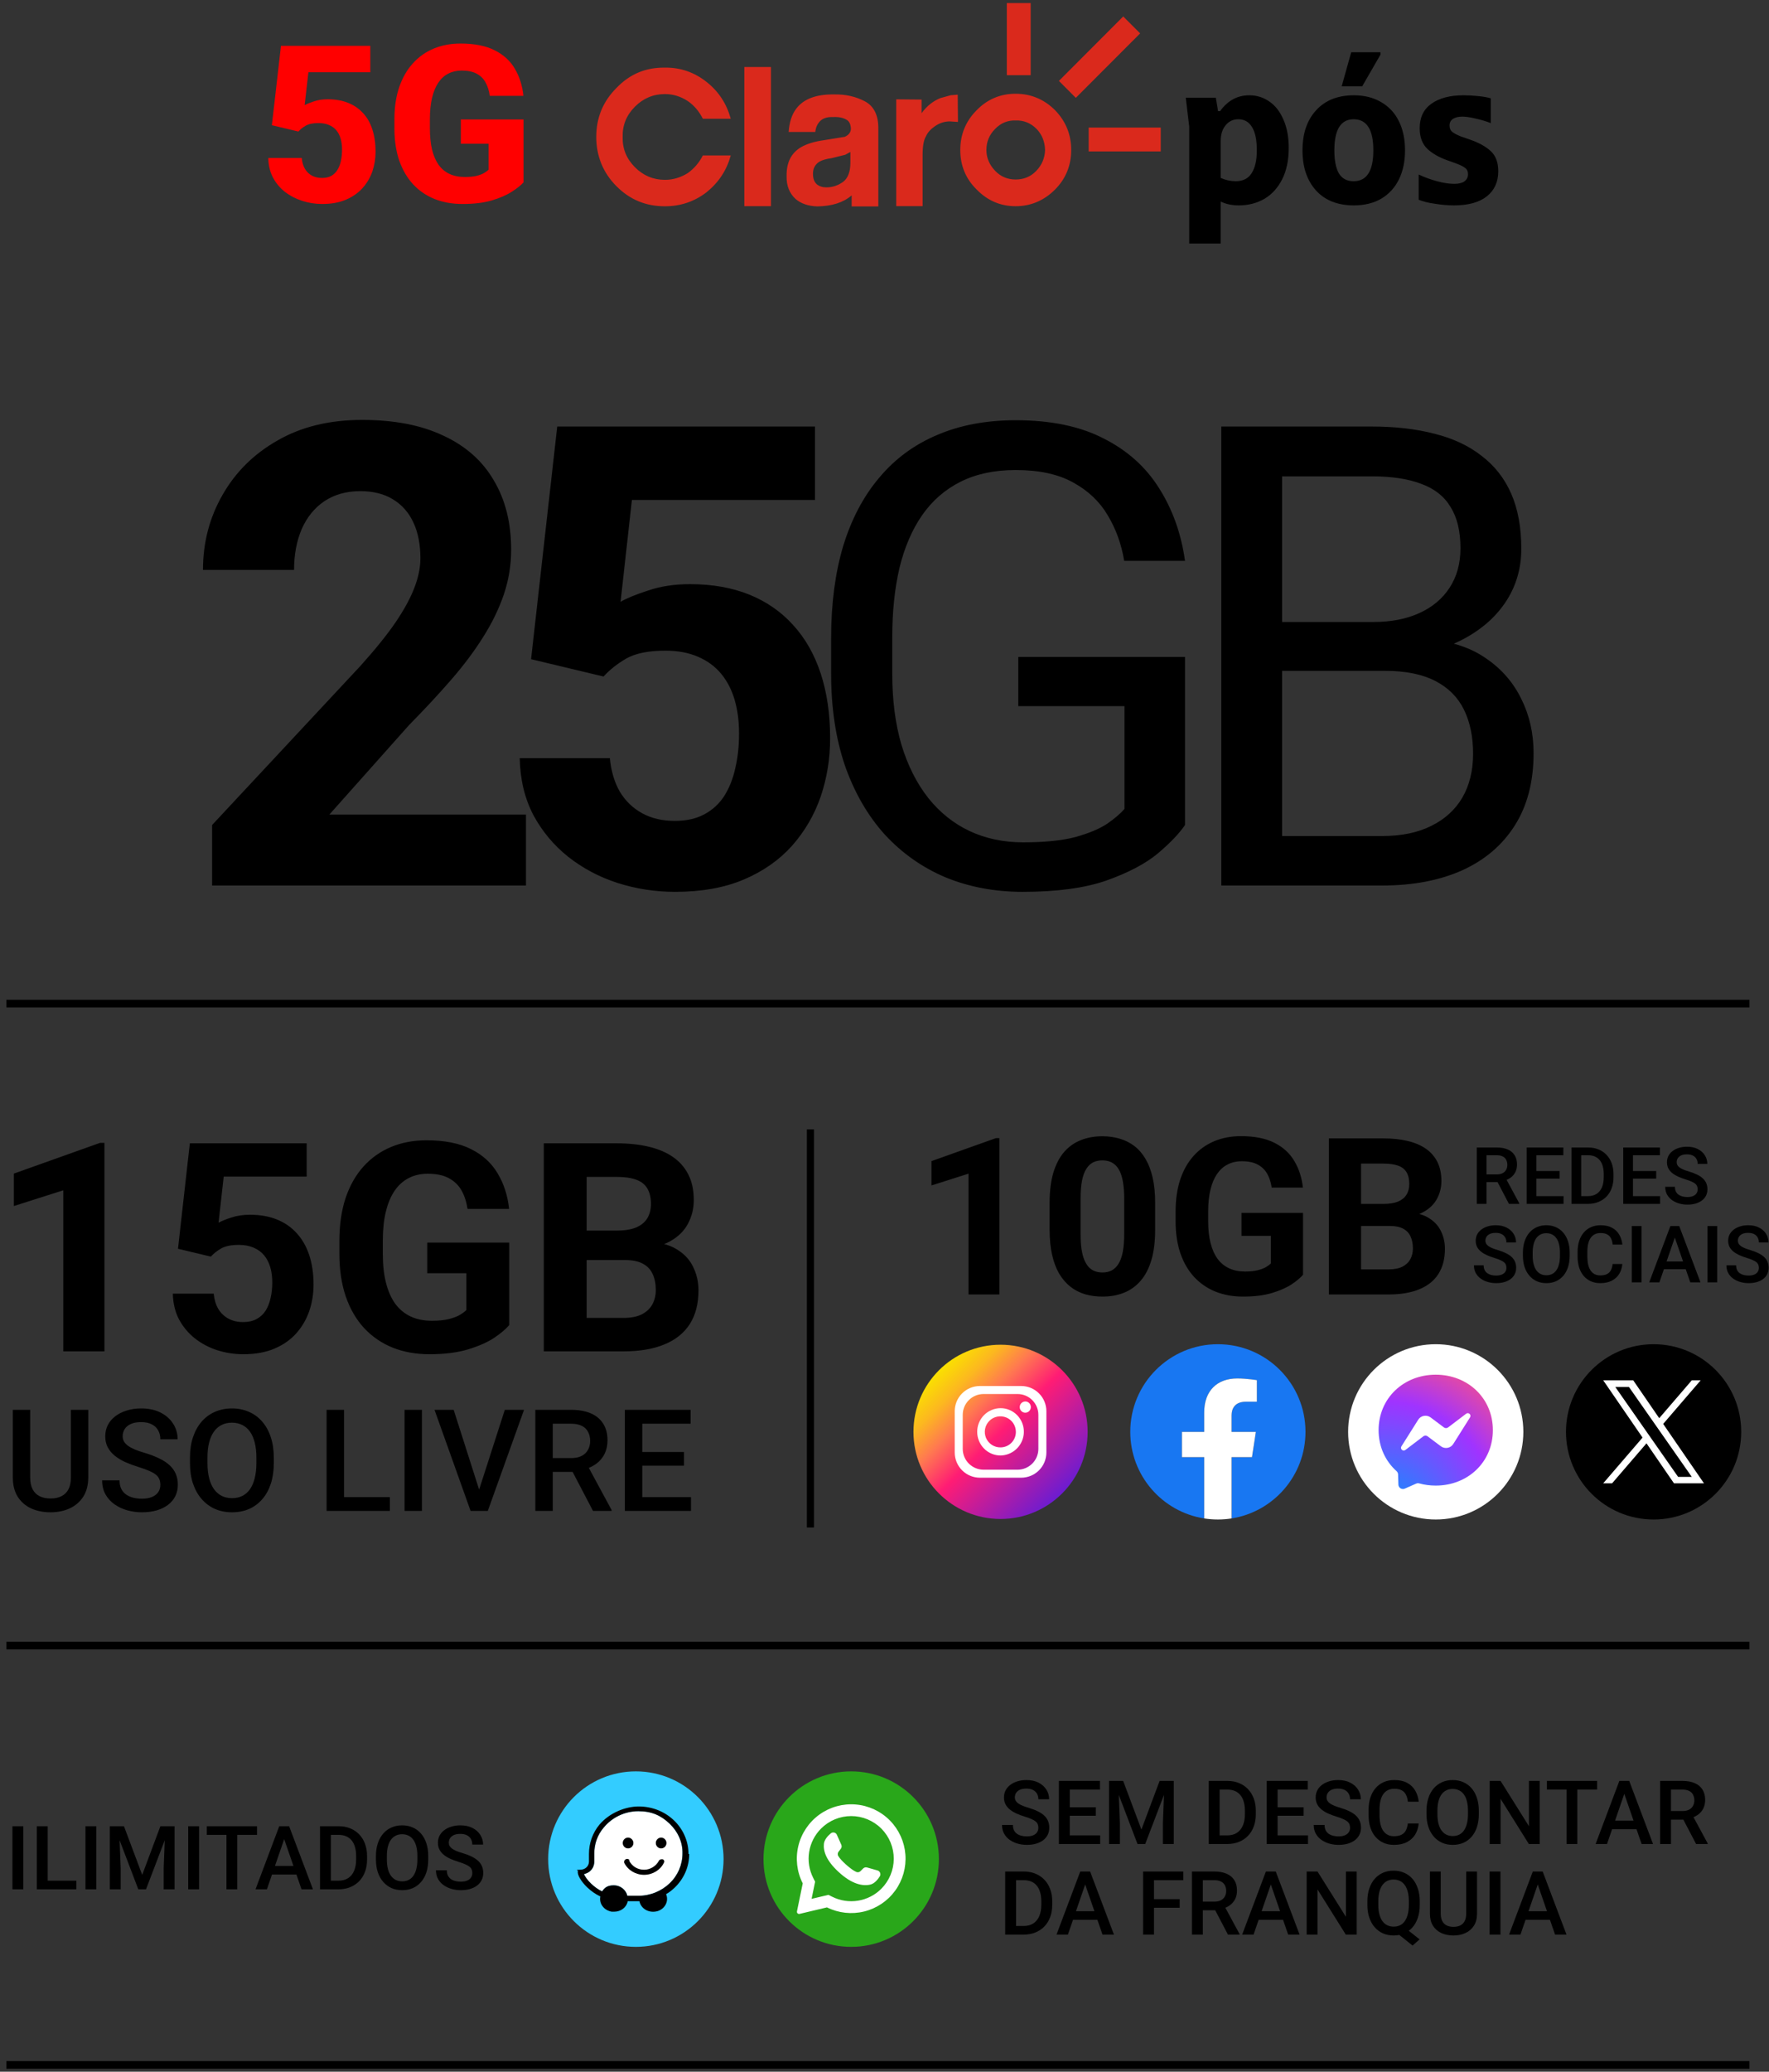
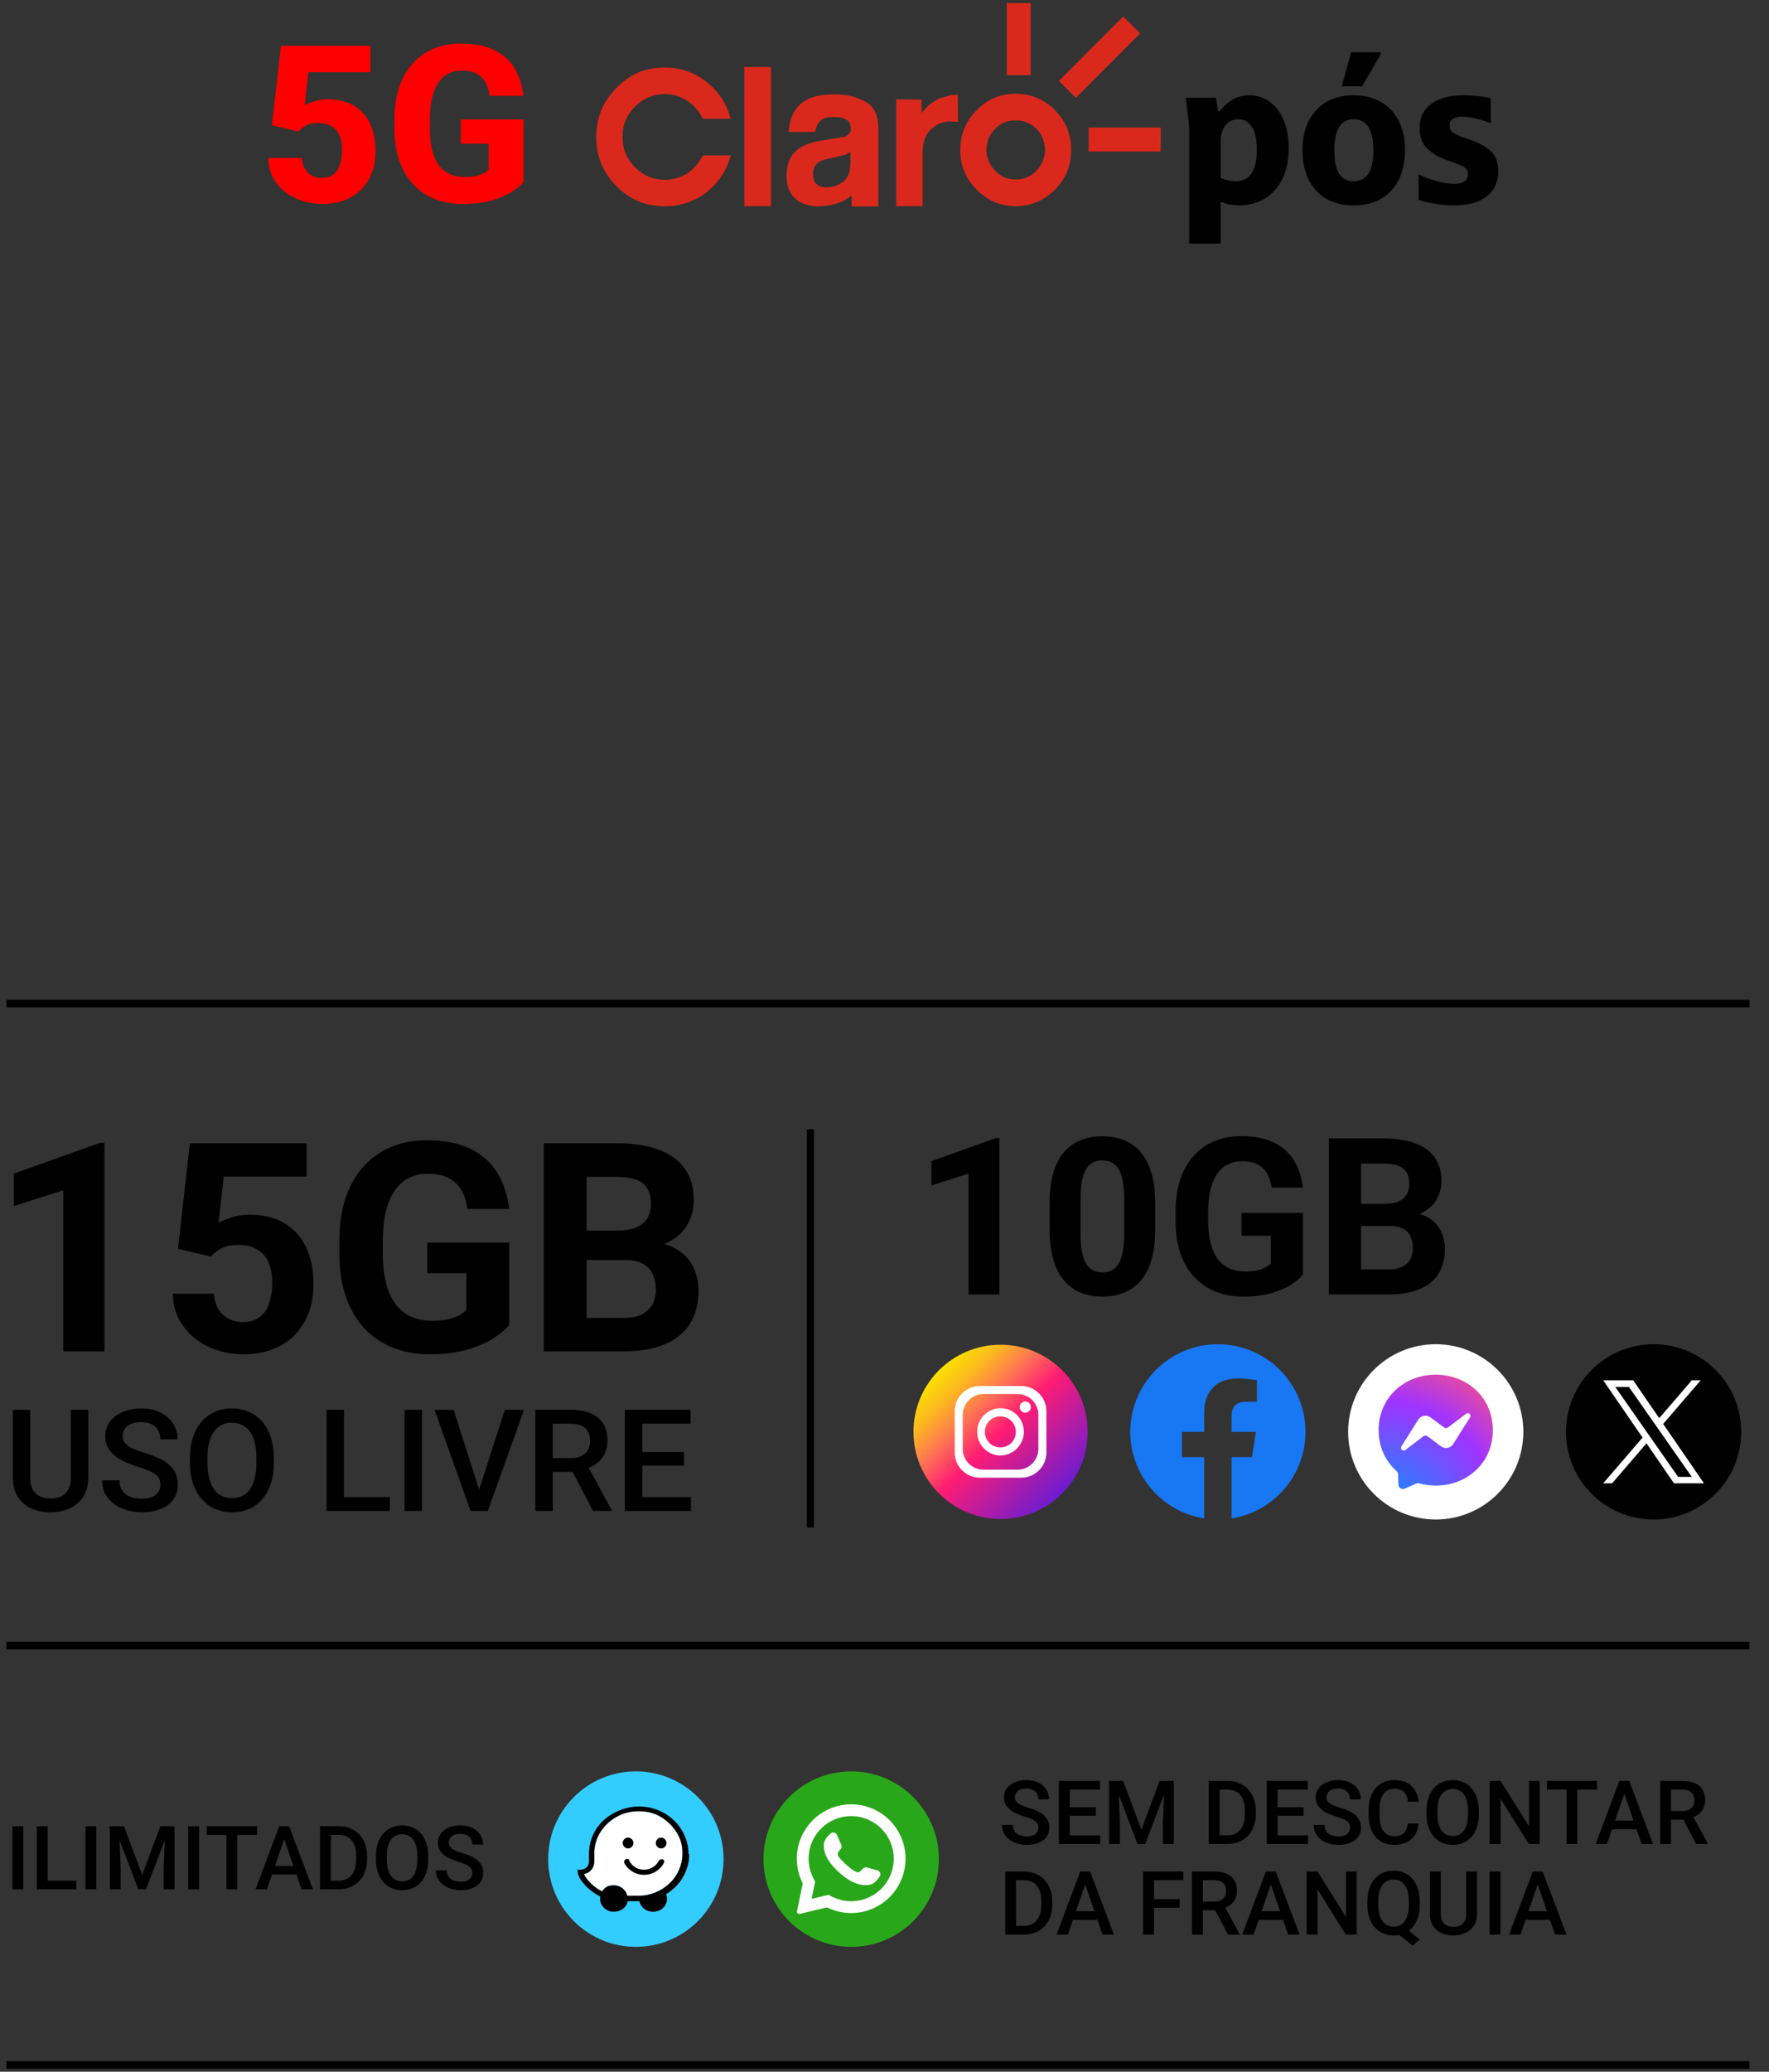
<svg xmlns="http://www.w3.org/2000/svg" width="293" height="343" viewBox="0 0 293 343" fill="none">
  <rect x="0" y="0" width="293" height="343" fill="#333333" stroke="none" />
  <path d="M49.43 21.778L45.03 20.732L46.538 7.583H61.337V11.966H51.081L50.459 17.413C50.779 17.224 51.282 17.017 51.968 16.792C52.654 16.556 53.423 16.437 54.275 16.437C55.54 16.437 56.664 16.633 57.646 17.023C58.628 17.413 59.456 17.981 60.13 18.726C60.816 19.46 61.331 20.365 61.674 21.441C62.029 22.518 62.206 23.742 62.206 25.114C62.206 26.25 62.029 27.338 61.674 28.379C61.319 29.408 60.775 30.331 60.041 31.147C59.32 31.952 58.403 32.59 57.291 33.064C56.179 33.537 54.872 33.773 53.37 33.773C52.234 33.773 51.134 33.602 50.069 33.259C49.005 32.916 48.046 32.419 47.195 31.768C46.355 31.106 45.686 30.302 45.19 29.355C44.705 28.409 44.456 27.344 44.444 26.161H49.98C50.04 26.847 50.211 27.439 50.495 27.936C50.779 28.421 51.163 28.799 51.648 29.071C52.133 29.331 52.695 29.462 53.334 29.462C53.949 29.462 54.47 29.343 54.896 29.107C55.321 28.858 55.659 28.521 55.907 28.095C56.167 27.669 56.356 27.173 56.475 26.605C56.593 26.037 56.652 25.428 56.652 24.777C56.652 24.103 56.575 23.5 56.422 22.967C56.268 22.423 56.031 21.962 55.712 21.583C55.392 21.193 54.984 20.897 54.487 20.696C54.002 20.483 53.417 20.377 52.731 20.377C51.832 20.377 51.128 20.524 50.619 20.82C50.111 21.116 49.714 21.435 49.43 21.778ZM86.711 19.773V30.189C86.285 30.674 85.634 31.195 84.759 31.751C83.895 32.307 82.789 32.786 81.441 33.188C80.092 33.578 78.484 33.773 76.614 33.773C74.923 33.773 73.385 33.501 72.001 32.957C70.617 32.401 69.428 31.591 68.434 30.526C67.441 29.45 66.672 28.137 66.128 26.587C65.595 25.037 65.329 23.263 65.329 21.264V19.738C65.329 17.739 65.595 15.964 66.128 14.415C66.66 12.865 67.411 11.558 68.381 10.493C69.351 9.417 70.504 8.6 71.841 8.044C73.178 7.488 74.657 7.21 76.277 7.21C78.584 7.21 80.471 7.583 81.938 8.328C83.404 9.062 84.516 10.079 85.274 11.38C86.043 12.682 86.516 14.178 86.693 15.87H81.121C81.003 15.006 80.766 14.261 80.412 13.634C80.069 13.007 79.578 12.528 78.939 12.197C78.3 11.854 77.472 11.682 76.455 11.682C75.638 11.682 74.899 11.854 74.237 12.197C73.586 12.528 73.036 13.03 72.587 13.705C72.137 14.379 71.794 15.219 71.557 16.224C71.321 17.218 71.202 18.377 71.202 19.702V21.264C71.202 22.589 71.321 23.754 71.557 24.759C71.806 25.765 72.166 26.605 72.64 27.279C73.113 27.942 73.71 28.444 74.432 28.787C75.165 29.13 76.017 29.302 76.987 29.302C77.744 29.302 78.383 29.243 78.903 29.125C79.424 28.994 79.85 28.835 80.181 28.645C80.512 28.444 80.761 28.261 80.926 28.095V23.801H76.331V19.773H86.711Z" fill="#FF0000" />
  <path fill-rule="evenodd" clip-rule="evenodd" d="M157.483 15.764L155.782 16.232C154.597 16.7 153.536 17.508 152.642 18.738V16.485L148.442 16.446V34.132H152.812V25.671C152.812 24.224 152.984 23.206 153.367 22.565C153.661 21.888 154.213 21.334 154.894 20.867C155.656 20.355 156.461 20.099 157.313 20.099L158.668 20.187L158.628 15.677L157.483 15.764ZM123.282 34.14H127.695V11.098H123.282V34.14ZM140.849 25.158L140.001 25.621L137.794 26.174C136.86 26.303 136.14 26.515 135.714 26.77C134.996 27.238 134.654 27.878 134.654 28.77C134.654 29.577 134.869 30.128 135.291 30.513C135.714 30.85 136.225 31.021 136.86 31.021C137.879 31.021 138.769 30.723 139.619 30.128C140.424 29.533 140.849 28.469 140.849 26.942V25.158ZM145.477 21.163V34.174H141.06V32.344C139.701 33.535 137.794 34.13 135.377 34.174C133.888 34.13 132.66 33.708 131.768 32.941C130.752 32.006 130.244 30.727 130.285 29.159C130.244 26.902 131.047 25.331 132.701 24.353C133.68 23.798 134.951 23.418 136.519 23.203L139.915 22.653C140.592 22.356 140.933 21.884 140.933 21.292C140.889 20.57 140.678 20.058 140.17 19.803C139.661 19.504 138.94 19.332 138.009 19.378C136.903 19.332 136.14 19.633 135.673 20.231C135.377 20.57 135.12 21.08 135.038 21.846H130.623C130.752 20.231 131.135 18.952 131.896 17.975C133.084 16.402 135.163 15.593 138.134 15.637C140.043 15.593 141.738 15.978 143.266 16.785C144.708 17.551 145.477 19.036 145.477 21.163ZM110.129 15.576C111.488 15.576 112.718 15.957 113.906 16.724C114.968 17.448 115.816 18.467 116.41 19.657H121.034C120.356 17.192 119.04 15.149 117.045 13.58C115.012 11.963 112.677 11.155 110.129 11.197C106.949 11.155 104.315 12.26 102.111 14.555C99.863 16.808 98.761 19.485 98.761 22.674C98.761 25.819 99.863 28.586 102.111 30.837C104.315 33.046 106.949 34.154 110.129 34.154C112.677 34.154 115.012 33.387 117.045 31.814C119.04 30.198 120.356 28.202 121.034 25.736H116.41C115.816 26.927 114.968 27.901 113.906 28.668C112.718 29.394 111.488 29.775 110.129 29.775C108.179 29.775 106.525 29.052 105.165 27.689C103.768 26.287 103.087 24.634 103.129 22.674C103.087 20.721 103.768 19.061 105.165 17.66C106.525 16.299 108.179 15.576 110.129 15.576ZM173.096 24.832C173.052 23.431 172.586 22.28 171.692 21.346C170.718 20.371 169.573 19.901 168.216 19.944C166.901 19.901 165.755 20.371 164.822 21.346C163.887 22.28 163.378 23.431 163.378 24.832C163.378 26.15 163.887 27.298 164.822 28.277C165.755 29.257 166.901 29.72 168.216 29.72C169.573 29.72 170.718 29.257 171.651 28.277C172.586 27.298 173.052 26.15 173.096 24.832ZM174.749 18.244C176.531 20.074 177.423 22.28 177.423 24.833C177.423 27.383 176.531 29.593 174.749 31.379C172.925 33.209 170.718 34.142 168.216 34.142C165.712 34.142 163.546 33.209 161.767 31.379C159.939 29.593 159.051 27.383 159.051 24.833C159.051 22.28 159.939 20.074 161.767 18.244C163.546 16.418 165.712 15.521 168.216 15.521C170.718 15.521 172.925 16.418 174.749 18.244ZM180.319 25.076H192.253V21.123H180.319V25.076ZM188.842 5.53L178.188 16.201L175.389 13.395L186.04 2.726L188.842 5.53ZM170.711 12.444V0.51L166.758 0.51V12.444H170.711Z" fill="#DA291C" />
  <path d="M201.377 16.18L201.747 18.4H202.083C203.339 16.651 204.953 15.776 206.926 15.776C208.159 15.776 209.269 16.124 210.255 16.819C211.242 17.491 212.015 18.489 212.576 19.812C213.159 21.113 213.45 22.671 213.45 24.487C213.45 26.549 213.08 28.298 212.341 29.733C211.601 31.168 210.603 32.244 209.347 32.962C208.114 33.657 206.724 34.004 205.177 34.004C204.034 34.004 203.036 33.791 202.184 33.365V40.327H196.971V20.956L196.399 16.18H201.377ZM202.184 29.464C203.014 29.823 203.843 30.002 204.673 30.002C205.861 30.002 206.735 29.565 207.296 28.691C207.878 27.794 208.17 26.527 208.17 24.89C208.17 23.164 207.901 21.875 207.363 21.023C206.847 20.171 206.096 19.745 205.11 19.745C204.235 19.745 203.529 20.081 202.991 20.754C202.453 21.404 202.184 22.267 202.184 23.343V29.464Z" fill="black" />
  <path d="M224.239 34.004C221.571 34.004 219.486 33.186 217.984 31.549C216.481 29.89 215.731 27.671 215.731 24.89C215.731 22.11 216.481 19.902 217.984 18.265C219.486 16.606 221.571 15.776 224.239 15.776C225.988 15.776 227.502 16.157 228.78 16.92C230.058 17.66 231.033 18.713 231.706 20.081C232.378 21.449 232.714 23.052 232.714 24.89C232.714 26.729 232.378 28.332 231.706 29.7C231.033 31.067 230.058 32.132 228.78 32.895C227.502 33.635 225.988 34.004 224.239 34.004ZM221.011 24.89C221.011 26.549 221.257 27.816 221.751 28.691C222.266 29.565 223.084 30.002 224.206 30.002C226.38 30.002 227.468 28.298 227.468 24.89C227.468 21.46 226.38 19.745 224.206 19.745C222.075 19.745 221.011 21.46 221.011 24.89ZM228.645 9.05L225.618 14.297H222.222L223.802 8.647H228.645V9.05Z" fill="black" />
  <path d="M235.143 21.225C235.143 19.453 235.782 18.108 237.06 17.189C238.361 16.247 240.144 15.776 242.408 15.776C243.17 15.776 243.988 15.821 244.863 15.911C245.737 16.001 246.422 16.124 246.914 16.281V20.384C246.197 20.092 245.379 19.846 244.459 19.644C243.54 19.42 242.79 19.308 242.206 19.308C241.579 19.308 241.063 19.431 240.659 19.678C240.278 19.924 240.087 20.294 240.087 20.787C240.087 21.236 240.234 21.583 240.524 21.83C240.839 22.076 241.298 22.323 241.903 22.57L243.45 23.108C244.953 23.624 246.107 24.263 246.914 25.025C247.744 25.787 248.159 26.897 248.159 28.354C248.159 30.126 247.52 31.516 246.242 32.525C244.987 33.511 243.181 34.004 240.827 34.004C239.841 34.004 238.788 33.915 237.666 33.735C236.545 33.578 235.648 33.354 234.975 33.063V28.892C235.917 29.341 236.926 29.711 238.002 30.002C239.078 30.294 240.032 30.439 240.861 30.439C241.601 30.439 242.162 30.305 242.542 30.036C242.946 29.744 243.148 29.341 243.148 28.825C243.148 28.377 242.991 28.041 242.677 27.816C242.386 27.57 241.87 27.312 241.13 27.043L239.717 26.538C238.328 26.045 237.218 25.406 236.388 24.621C235.559 23.814 235.143 22.682 235.143 21.225Z" fill="black" />
-   <path d="M87.116 134.867V146.61H35.132V136.589L59.715 110.232C62.185 107.483 64.134 105.065 65.56 102.977C66.987 100.855 68.013 98.958 68.64 97.288C69.301 95.583 69.631 93.965 69.631 92.434C69.631 90.138 69.249 88.172 68.483 86.536C67.718 84.866 66.587 83.579 65.091 82.674C63.629 81.769 61.82 81.317 59.663 81.317C57.366 81.317 55.383 81.874 53.712 82.987C52.077 84.101 50.825 85.649 49.955 87.632C49.12 89.616 48.702 91.86 48.702 94.365H33.618C33.618 89.842 34.697 85.701 36.854 81.943C39.011 78.151 42.056 75.141 45.988 72.914C49.92 70.652 54.582 69.522 59.976 69.522C65.299 69.522 69.788 70.391 73.441 72.131C77.13 73.836 79.913 76.307 81.792 79.543C83.706 82.744 84.663 86.571 84.663 91.025C84.663 93.53 84.263 95.983 83.463 98.384C82.662 100.75 81.514 103.116 80.018 105.482C78.556 107.814 76.782 110.18 74.694 112.581C72.606 114.982 70.293 117.469 67.752 120.044L54.548 134.867H87.116ZM99.966 112.007L87.962 109.136L92.293 70.618H134.987V82.778H104.663L102.784 99.637C103.793 99.045 105.324 98.419 107.377 97.758C109.43 97.062 111.727 96.714 114.267 96.714C117.955 96.714 121.226 97.288 124.079 98.436C126.932 99.585 129.351 101.255 131.334 103.447C133.352 105.639 134.883 108.318 135.927 111.485C136.971 114.651 137.493 118.235 137.493 122.236C137.493 125.612 136.971 128.83 135.927 131.892C134.883 134.919 133.3 137.633 131.177 140.034C129.055 142.4 126.393 144.262 123.192 145.619C119.991 146.976 116.198 147.654 111.814 147.654C108.543 147.654 105.377 147.167 102.315 146.193C99.287 145.219 96.556 143.775 94.12 141.861C91.719 139.947 89.788 137.633 88.327 134.919C86.9 132.17 86.152 129.039 86.083 125.525H101.01C101.219 127.682 101.775 129.543 102.68 131.109C103.619 132.64 104.855 133.823 106.386 134.658C107.917 135.493 109.709 135.911 111.761 135.911C113.675 135.911 115.311 135.546 116.668 134.815C118.025 134.084 119.121 133.075 119.956 131.788C120.791 130.465 121.4 128.934 121.783 127.195C122.2 125.42 122.409 123.506 122.409 121.453C122.409 119.401 122.165 117.539 121.678 115.869C121.191 114.199 120.443 112.755 119.434 111.537C118.425 110.319 117.137 109.38 115.572 108.718C114.041 108.057 112.249 107.727 110.196 107.727C107.412 107.727 105.255 108.162 103.724 109.032C102.228 109.901 100.975 110.893 99.966 112.007ZM196.272 108.771V136.589C195.333 137.981 193.837 139.547 191.784 141.287C189.731 142.992 186.895 144.488 183.276 145.775C179.692 147.028 175.065 147.654 169.393 147.654C164.765 147.654 160.503 146.854 156.606 145.253C152.743 143.618 149.386 141.252 146.532 138.155C143.714 135.024 141.522 131.231 139.956 126.777C138.425 122.289 137.66 117.208 137.66 111.537V105.639C137.66 99.967 138.321 94.905 139.643 90.451C141 85.997 142.983 82.222 145.593 79.125C148.203 75.993 151.404 73.627 155.196 72.027C158.989 70.391 163.339 69.574 168.245 69.574C174.056 69.574 178.909 70.583 182.807 72.601C186.738 74.584 189.8 77.333 191.992 80.847C194.219 84.362 195.646 88.363 196.272 92.852H186.199C185.747 90.103 184.842 87.598 183.485 85.336C182.163 83.074 180.266 81.265 177.796 79.908C175.326 78.516 172.142 77.82 168.245 77.82C164.73 77.82 161.686 78.464 159.111 79.751C156.536 81.039 154.414 82.883 152.743 85.284C151.073 87.685 149.821 90.59 148.985 94C148.185 97.41 147.785 101.255 147.785 105.535V111.537C147.785 115.921 148.29 119.835 149.299 123.28C150.343 126.725 151.821 129.665 153.735 132.101C155.649 134.502 157.928 136.328 160.572 137.581C163.252 138.834 166.209 139.46 169.445 139.46C173.029 139.46 175.934 139.164 178.161 138.573C180.388 137.946 182.128 137.216 183.381 136.381C184.633 135.511 185.59 134.693 186.251 133.928V116.913H168.662V108.771H196.272ZM229.373 111.067H210.114L210.009 102.977H227.494C230.382 102.977 232.905 102.49 235.062 101.516C237.219 100.542 238.89 99.15 240.073 97.34C241.29 95.496 241.899 93.304 241.899 90.764C241.899 87.98 241.36 85.719 240.281 83.979C239.238 82.204 237.62 80.917 235.427 80.117C233.27 79.282 230.521 78.864 227.181 78.864H212.358V146.61H202.285V70.618H227.181C231.078 70.618 234.558 71.018 237.62 71.818C240.682 72.584 243.274 73.801 245.396 75.472C247.554 77.107 249.189 79.195 250.302 81.735C251.416 84.275 251.973 87.319 251.973 90.868C251.973 94 251.172 96.836 249.572 99.376C247.971 101.881 245.744 103.934 242.891 105.535C240.073 107.135 236.767 108.162 232.974 108.614L229.373 111.067ZM228.903 146.61H206.147L211.836 138.416H228.903C232.104 138.416 234.819 137.859 237.045 136.746C239.307 135.633 241.029 134.067 242.213 132.049C243.396 129.996 243.987 127.577 243.987 124.794C243.987 121.975 243.483 119.54 242.473 117.487C241.464 115.434 239.881 113.851 237.724 112.737C235.567 111.624 232.783 111.067 229.373 111.067H215.02L215.124 102.977H234.749L236.889 105.9C240.542 106.213 243.639 107.257 246.179 109.032C248.719 110.771 250.65 112.998 251.973 115.712C253.33 118.426 254.008 121.419 254.008 124.689C254.008 129.422 252.964 133.423 250.877 136.694C248.824 139.93 245.918 142.4 242.16 144.105C238.402 145.775 233.983 146.61 228.903 146.61Z" fill="black" />
  <line x1="1.062" y1="166.163" x2="289.763" y2="166.163" stroke="black" stroke-width="1.272" />
  <path d="M17.296 189.216V223.734H10.482V197.07L2.296 199.673V194.302L16.562 189.216H17.296ZM34.922 208.048L29.48 206.747L31.444 189.287H50.797V194.799H37.051L36.199 202.441C36.657 202.173 37.351 201.889 38.281 201.589C39.212 201.274 40.253 201.116 41.404 201.116C43.076 201.116 44.559 201.376 45.852 201.897C47.145 202.417 48.242 203.174 49.141 204.168C50.056 205.162 50.749 206.376 51.223 207.812C51.696 209.247 51.932 210.871 51.932 212.685C51.932 214.215 51.696 215.674 51.223 217.062C50.749 218.434 50.032 219.665 49.07 220.753C48.108 221.826 46.901 222.669 45.45 223.284C43.999 223.9 42.28 224.207 40.292 224.207C38.81 224.207 37.374 223.986 35.986 223.545C34.614 223.103 33.376 222.449 32.272 221.581C31.184 220.714 30.308 219.665 29.646 218.434C28.999 217.188 28.66 215.769 28.628 214.176H35.395C35.489 215.154 35.742 215.998 36.152 216.707C36.578 217.401 37.138 217.938 37.832 218.316C38.526 218.695 39.338 218.884 40.269 218.884C41.136 218.884 41.877 218.718 42.493 218.387C43.108 218.056 43.605 217.598 43.983 217.015C44.362 216.416 44.638 215.722 44.811 214.933C45 214.129 45.095 213.261 45.095 212.33C45.095 211.4 44.985 210.556 44.764 209.799C44.543 209.042 44.204 208.387 43.746 207.835C43.289 207.283 42.706 206.857 41.996 206.558C41.302 206.258 40.489 206.108 39.559 206.108C38.297 206.108 37.319 206.305 36.625 206.7C35.947 207.094 35.379 207.543 34.922 208.048ZM84.345 205.73V219.381C83.809 220.027 82.981 220.729 81.861 221.486C80.741 222.228 79.298 222.867 77.531 223.403C75.765 223.939 73.628 224.207 71.12 224.207C68.896 224.207 66.869 223.844 65.04 223.119C63.21 222.378 61.633 221.297 60.308 219.878C58.999 218.458 57.989 216.723 57.279 214.673C56.57 212.606 56.215 210.248 56.215 207.599V205.446C56.215 202.796 56.554 200.438 57.232 198.372C57.926 196.305 58.912 194.563 60.189 193.143C61.467 191.724 62.989 190.643 64.756 189.902C66.522 189.16 68.486 188.79 70.647 188.79C73.643 188.79 76.104 189.279 78.028 190.257C79.953 191.219 81.419 192.559 82.429 194.279C83.454 195.982 84.085 197.938 84.322 200.146H77.437C77.263 198.979 76.932 197.962 76.443 197.094C75.954 196.227 75.252 195.548 74.337 195.059C73.438 194.57 72.271 194.326 70.836 194.326C69.653 194.326 68.596 194.57 67.666 195.059C66.751 195.533 65.978 196.234 65.347 197.165C64.716 198.096 64.235 199.247 63.904 200.619C63.573 201.991 63.407 203.585 63.407 205.398V207.599C63.407 209.397 63.581 210.99 63.928 212.378C64.275 213.75 64.787 214.909 65.465 215.856C66.159 216.786 67.011 217.488 68.02 217.961C69.03 218.434 70.205 218.671 71.546 218.671C72.665 218.671 73.596 218.576 74.337 218.387C75.094 218.198 75.702 217.969 76.159 217.701C76.632 217.417 76.995 217.149 77.248 216.897V210.793H70.765V205.73H84.345ZM103.556 208.616H94.708L94.66 203.742H102.089C103.398 203.742 104.471 203.577 105.307 203.245C106.143 202.898 106.766 202.402 107.176 201.755C107.602 201.092 107.815 200.288 107.815 199.342C107.815 198.269 107.61 197.402 107.2 196.739C106.805 196.077 106.182 195.596 105.331 195.296C104.495 194.996 103.414 194.847 102.089 194.847H97.168V223.734H90.071V189.287H102.089C104.092 189.287 105.883 189.476 107.46 189.854C109.053 190.233 110.401 190.809 111.506 191.582C112.61 192.354 113.453 193.332 114.037 194.515C114.621 195.682 114.912 197.07 114.912 198.679C114.912 200.099 114.589 201.408 113.942 202.607C113.311 203.805 112.31 204.783 110.938 205.54C109.581 206.297 107.807 206.715 105.614 206.794L103.556 208.616ZM103.249 223.734H92.768L95.536 218.198H103.249C104.495 218.198 105.512 218.001 106.301 217.606C107.089 217.196 107.673 216.644 108.051 215.95C108.43 215.256 108.619 214.46 108.619 213.561C108.619 212.551 108.446 211.676 108.099 210.935C107.767 210.193 107.231 209.625 106.49 209.231C105.749 208.821 104.771 208.616 103.556 208.616H96.719L96.766 203.742H105.283L106.916 205.659C109.013 205.627 110.701 205.998 111.979 206.771C113.272 207.528 114.211 208.513 114.794 209.728C115.393 210.942 115.693 212.244 115.693 213.632C115.693 215.84 115.212 217.701 114.25 219.215C113.288 220.714 111.876 221.841 110.015 222.598C108.17 223.355 105.914 223.734 103.249 223.734Z" fill="black" />
  <path d="M11.744 233.415H14.617V244.598C14.617 245.87 14.341 246.935 13.79 247.793C13.238 248.651 12.487 249.299 11.537 249.736C10.595 250.165 9.541 250.379 8.377 250.379C7.174 250.379 6.101 250.165 5.158 249.736C4.216 249.299 3.473 248.651 2.929 247.793C2.392 246.935 2.124 245.87 2.124 244.598V233.415H4.998V244.598C4.998 245.403 5.135 246.065 5.411 246.586C5.687 247.1 6.078 247.479 6.584 247.724C7.089 247.969 7.687 248.092 8.377 248.092C9.066 248.092 9.66 247.969 10.158 247.724C10.664 247.479 11.054 247.1 11.33 246.586C11.606 246.065 11.744 245.403 11.744 244.598V233.415ZM26.559 245.839C26.559 245.495 26.505 245.188 26.398 244.92C26.298 244.652 26.118 244.407 25.858 244.184C25.597 243.962 25.229 243.748 24.754 243.541C24.287 243.326 23.689 243.108 22.961 242.886C22.165 242.64 21.429 242.368 20.755 242.07C20.088 241.763 19.506 241.411 19.008 241.012C18.51 240.606 18.123 240.143 17.847 239.622C17.571 239.093 17.433 238.484 17.433 237.794C17.433 237.112 17.575 236.492 17.858 235.932C18.15 235.373 18.559 234.89 19.088 234.484C19.625 234.07 20.257 233.752 20.985 233.53C21.712 233.3 22.517 233.185 23.398 233.185C24.639 233.185 25.708 233.415 26.605 233.875C27.509 234.335 28.202 234.951 28.685 235.725C29.175 236.499 29.421 237.354 29.421 238.288H26.559C26.559 237.737 26.44 237.25 26.203 236.829C25.973 236.4 25.62 236.062 25.145 235.817C24.678 235.572 24.084 235.449 23.364 235.449C22.682 235.449 22.115 235.553 21.663 235.76C21.211 235.967 20.873 236.246 20.651 236.599C20.429 236.951 20.318 237.35 20.318 237.794C20.318 238.108 20.391 238.396 20.536 238.656C20.682 238.909 20.904 239.146 21.203 239.369C21.502 239.583 21.877 239.786 22.329 239.978C22.781 240.169 23.314 240.353 23.927 240.529C24.854 240.805 25.662 241.112 26.352 241.449C27.041 241.778 27.616 242.154 28.076 242.575C28.536 242.997 28.88 243.476 29.11 244.012C29.34 244.541 29.455 245.142 29.455 245.816C29.455 246.521 29.313 247.157 29.03 247.724C28.746 248.284 28.34 248.762 27.811 249.161C27.291 249.552 26.662 249.854 25.927 250.069C25.199 250.276 24.387 250.379 23.49 250.379C22.686 250.379 21.892 250.272 21.111 250.057C20.337 249.843 19.632 249.517 18.996 249.08C18.36 248.636 17.855 248.084 17.479 247.425C17.104 246.759 16.916 245.981 16.916 245.092H19.801C19.801 245.636 19.893 246.1 20.077 246.483C20.268 246.866 20.532 247.18 20.87 247.425C21.207 247.663 21.598 247.839 22.042 247.954C22.494 248.069 22.977 248.126 23.49 248.126C24.164 248.126 24.727 248.031 25.18 247.839C25.639 247.648 25.984 247.379 26.214 247.035C26.444 246.69 26.559 246.291 26.559 245.839ZM45.35 241.323V242.242C45.35 243.506 45.185 244.64 44.856 245.644C44.526 246.648 44.055 247.502 43.442 248.207C42.837 248.912 42.109 249.452 41.259 249.827C40.408 250.195 39.466 250.379 38.431 250.379C37.404 250.379 36.466 250.195 35.615 249.827C34.773 249.452 34.041 248.912 33.42 248.207C32.8 247.502 32.317 246.648 31.972 245.644C31.635 244.64 31.466 243.506 31.466 242.242V241.323C31.466 240.058 31.635 238.928 31.972 237.932C32.309 236.928 32.784 236.074 33.397 235.369C34.018 234.656 34.75 234.116 35.593 233.748C36.443 233.373 37.382 233.185 38.408 233.185C39.443 233.185 40.385 233.373 41.236 233.748C42.086 234.116 42.818 234.656 43.431 235.369C44.044 236.074 44.515 236.928 44.844 237.932C45.182 238.928 45.35 240.058 45.35 241.323ZM42.465 242.242V241.3C42.465 240.365 42.373 239.541 42.19 238.828C42.013 238.108 41.749 237.507 41.397 237.024C41.052 236.534 40.627 236.166 40.121 235.921C39.615 235.668 39.044 235.541 38.408 235.541C37.772 235.541 37.205 235.668 36.707 235.921C36.209 236.166 35.784 236.534 35.431 237.024C35.087 237.507 34.822 238.108 34.639 238.828C34.455 239.541 34.363 240.365 34.363 241.3V242.242C34.363 243.177 34.455 244.004 34.639 244.724C34.822 245.445 35.091 246.054 35.443 246.552C35.803 247.042 36.232 247.414 36.73 247.667C37.228 247.912 37.795 248.035 38.431 248.035C39.075 248.035 39.646 247.912 40.144 247.667C40.642 247.414 41.063 247.042 41.408 246.552C41.753 246.054 42.013 245.445 42.19 244.724C42.373 244.004 42.465 243.177 42.465 242.242ZM64.578 247.862V250.149H56.177V247.862H64.578ZM56.981 233.415V250.149H54.096V233.415H56.981ZM69.888 233.415V250.149H67.003V233.415H69.888ZM79.209 247.092L83.611 233.415H86.795L80.795 250.149H78.646L79.209 247.092ZM75.141 233.415L79.508 247.092L80.106 250.149H77.945L71.969 233.415H75.141ZM88.668 233.415H94.587C95.859 233.415 96.943 233.607 97.84 233.99C98.736 234.373 99.422 234.94 99.897 235.691C100.38 236.434 100.621 237.354 100.621 238.449C100.621 239.284 100.468 240.02 100.161 240.656C99.855 241.292 99.422 241.828 98.863 242.265C98.303 242.694 97.637 243.027 96.863 243.265L95.989 243.69H90.668L90.645 241.403H94.633C95.323 241.403 95.897 241.28 96.357 241.035C96.817 240.79 97.162 240.457 97.391 240.035C97.629 239.606 97.748 239.123 97.748 238.587C97.748 238.005 97.633 237.499 97.403 237.07C97.181 236.633 96.836 236.3 96.369 236.07C95.901 235.833 95.307 235.714 94.587 235.714H91.553V250.149H88.668V233.415ZM98.219 250.149L94.288 242.633L97.311 242.621L101.299 250V250.149H98.219ZM114.447 247.862V250.149H105.563V247.862H114.447ZM106.379 233.415V250.149H103.494V233.415H106.379ZM113.287 240.403V242.656H105.563V240.403H113.287ZM114.39 233.415V235.714H105.563V233.415H114.39Z" fill="black" />
  <line x1="134.232" y1="186.988" x2="134.232" y2="252.895" stroke="black" stroke-width="1.177" />
  <path d="M165.528 188.423V214.312H160.417V194.314L154.278 196.266V192.238L164.978 188.423H165.528ZM191.328 199.123V203.594C191.328 205.534 191.121 207.208 190.707 208.616C190.293 210.012 189.695 211.159 188.915 212.058C188.146 212.945 187.229 213.602 186.164 214.028C185.1 214.454 183.917 214.667 182.615 214.667C181.574 214.667 180.604 214.536 179.705 214.276C178.806 214.004 177.996 213.584 177.274 213.016C176.565 212.449 175.95 211.733 175.429 210.869C174.92 209.994 174.53 208.953 174.258 207.746C173.986 206.54 173.85 205.156 173.85 203.594V199.123C173.85 197.183 174.057 195.521 174.471 194.137C174.897 192.741 175.494 191.599 176.263 190.712C177.044 189.825 177.966 189.174 179.031 188.76C180.096 188.334 181.279 188.121 182.58 188.121C183.621 188.121 184.585 188.257 185.472 188.529C186.371 188.79 187.182 189.198 187.903 189.754C188.625 190.31 189.24 191.025 189.749 191.901C190.257 192.764 190.648 193.799 190.92 195.006C191.192 196.201 191.328 197.573 191.328 199.123ZM186.2 204.268V198.431C186.2 197.496 186.147 196.68 186.04 195.982C185.945 195.284 185.798 194.693 185.596 194.208C185.395 193.711 185.147 193.308 184.851 193.001C184.555 192.693 184.218 192.469 183.84 192.327C183.461 192.185 183.041 192.114 182.58 192.114C182 192.114 181.486 192.226 181.036 192.451C180.599 192.676 180.226 193.036 179.918 193.533C179.611 194.018 179.374 194.669 179.209 195.485C179.055 196.289 178.978 197.271 178.978 198.431V204.268C178.978 205.203 179.025 206.025 179.12 206.735C179.226 207.445 179.38 208.054 179.581 208.563C179.794 209.059 180.043 209.467 180.326 209.787C180.622 210.094 180.959 210.319 181.338 210.461C181.728 210.603 182.154 210.674 182.615 210.674C183.183 210.674 183.686 210.562 184.124 210.337C184.573 210.1 184.952 209.734 185.259 209.237C185.579 208.728 185.815 208.066 185.969 207.249C186.123 206.433 186.2 205.44 186.2 204.268ZM215.815 200.808V211.047C215.413 211.532 214.792 212.058 213.952 212.626C213.112 213.182 212.029 213.661 210.704 214.063C209.38 214.465 207.777 214.667 205.896 214.667C204.228 214.667 202.708 214.394 201.336 213.85C199.963 213.294 198.78 212.484 197.787 211.419C196.805 210.355 196.048 209.053 195.515 207.516C194.983 205.966 194.717 204.197 194.717 202.21V200.595C194.717 198.608 194.971 196.84 195.48 195.29C196 193.74 196.74 192.433 197.698 191.368C198.656 190.304 199.798 189.493 201.123 188.937C202.448 188.382 203.92 188.104 205.541 188.104C207.789 188.104 209.634 188.47 211.077 189.204C212.52 189.925 213.62 190.931 214.378 192.22C215.146 193.498 215.62 194.965 215.797 196.621H210.633C210.503 195.745 210.255 194.982 209.888 194.332C209.522 193.681 208.995 193.172 208.309 192.806C207.635 192.439 206.759 192.256 205.683 192.256C204.796 192.256 204.003 192.439 203.305 192.806C202.619 193.161 202.039 193.687 201.566 194.385C201.093 195.083 200.732 195.946 200.484 196.976C200.235 198.005 200.111 199.2 200.111 200.56V202.21C200.111 203.559 200.241 204.753 200.502 205.794C200.762 206.824 201.146 207.693 201.655 208.403C202.175 209.101 202.814 209.627 203.571 209.982C204.328 210.337 205.21 210.514 206.215 210.514C207.055 210.514 207.753 210.443 208.309 210.301C208.877 210.16 209.332 209.988 209.675 209.787C210.03 209.574 210.302 209.373 210.492 209.184V204.606H205.63V200.808H215.815ZM230.223 202.973H223.587L223.551 199.318H229.123C230.105 199.318 230.909 199.194 231.536 198.945C232.163 198.685 232.63 198.312 232.938 197.827C233.257 197.33 233.417 196.727 233.417 196.017C233.417 195.213 233.263 194.562 232.956 194.066C232.66 193.569 232.193 193.208 231.554 192.983C230.927 192.758 230.117 192.646 229.123 192.646H225.432V214.312H220.109V188.476H229.123C230.625 188.476 231.968 188.618 233.151 188.902C234.346 189.186 235.357 189.618 236.185 190.197C237.013 190.777 237.646 191.51 238.084 192.398C238.521 193.273 238.74 194.314 238.74 195.521C238.74 196.585 238.498 197.567 238.013 198.466C237.54 199.365 236.788 200.099 235.759 200.666C234.742 201.234 233.411 201.548 231.767 201.607L230.223 202.973ZM229.992 214.312H222.132L224.208 210.16H229.992C230.927 210.16 231.69 210.012 232.281 209.716C232.873 209.408 233.311 208.994 233.594 208.474C233.878 207.953 234.02 207.356 234.02 206.682C234.02 205.925 233.89 205.268 233.63 204.712C233.382 204.156 232.979 203.73 232.423 203.434C231.867 203.127 231.134 202.973 230.223 202.973H225.095L225.13 199.318H231.518L232.743 200.755C234.316 200.731 235.582 201.009 236.54 201.589C237.51 202.157 238.214 202.896 238.652 203.807C239.101 204.718 239.326 205.694 239.326 206.735C239.326 208.391 238.965 209.787 238.243 210.923C237.522 212.046 236.463 212.892 235.067 213.46C233.683 214.028 231.992 214.312 229.992 214.312Z" fill="black" />
-   <path d="M244.599 189.982H247.899C248.608 189.982 249.213 190.089 249.712 190.303C250.212 190.516 250.595 190.832 250.859 191.251C251.129 191.665 251.263 192.178 251.263 192.789C251.263 193.254 251.178 193.664 251.007 194.019C250.836 194.374 250.595 194.673 250.283 194.916C249.971 195.155 249.599 195.341 249.168 195.473L248.681 195.711H245.714L245.701 194.435H247.925C248.309 194.435 248.63 194.367 248.886 194.23C249.142 194.094 249.334 193.908 249.463 193.673C249.595 193.434 249.661 193.165 249.661 192.866C249.661 192.541 249.597 192.259 249.469 192.02C249.345 191.776 249.153 191.59 248.892 191.462C248.632 191.33 248.301 191.264 247.899 191.264H246.207V199.312H244.599V189.982ZM249.924 199.312L247.732 195.121L249.418 195.115L251.641 199.228V199.312H249.924ZM258.971 198.037V199.312H254.018V198.037H258.971ZM254.473 189.982V199.312H252.865V189.982H254.473ZM258.324 193.878V195.134H254.018V193.878H258.324ZM258.939 189.982V191.264H254.018V189.982H258.939ZM262.995 199.312H261.003L261.015 198.037H262.995C263.572 198.037 264.055 197.911 264.444 197.658C264.837 197.406 265.131 197.045 265.328 196.576C265.529 196.106 265.629 195.546 265.629 194.897V194.391C265.629 193.887 265.571 193.44 265.456 193.051C265.345 192.663 265.178 192.336 264.956 192.071C264.738 191.806 264.469 191.605 264.149 191.469C263.833 191.332 263.467 191.264 263.053 191.264H260.964V189.982H263.053C263.672 189.982 264.238 190.087 264.751 190.296C265.264 190.501 265.706 190.798 266.077 191.187C266.453 191.576 266.742 192.041 266.942 192.584C267.143 193.126 267.244 193.733 267.244 194.403V194.897C267.244 195.567 267.143 196.174 266.942 196.717C266.742 197.259 266.453 197.725 266.077 198.113C265.702 198.498 265.253 198.795 264.732 199.004C264.215 199.209 263.636 199.312 262.995 199.312ZM261.893 189.982V199.312H260.285V189.982H261.893ZM274.965 198.037V199.312H270.012V198.037H274.965ZM270.467 189.982V199.312H268.858V189.982H270.467ZM274.318 193.878V195.134H270.012V193.878H274.318ZM274.933 189.982V191.264H270.012V189.982H274.933ZM281.187 196.909C281.187 196.717 281.157 196.546 281.097 196.396C281.041 196.247 280.941 196.11 280.796 195.986C280.651 195.862 280.445 195.743 280.181 195.627C279.92 195.508 279.587 195.386 279.181 195.262C278.737 195.125 278.327 194.974 277.951 194.807C277.579 194.636 277.254 194.44 276.977 194.218C276.699 193.991 276.483 193.733 276.33 193.442C276.176 193.148 276.099 192.808 276.099 192.423C276.099 192.043 276.178 191.697 276.336 191.385C276.498 191.074 276.727 190.804 277.022 190.578C277.321 190.347 277.673 190.17 278.079 190.046C278.485 189.918 278.933 189.854 279.425 189.854C280.117 189.854 280.712 189.982 281.212 190.238C281.716 190.495 282.103 190.839 282.372 191.27C282.645 191.702 282.782 192.178 282.782 192.699H281.187C281.187 192.391 281.12 192.12 280.988 191.885C280.86 191.646 280.663 191.458 280.398 191.321C280.138 191.185 279.807 191.116 279.405 191.116C279.025 191.116 278.709 191.174 278.457 191.289C278.205 191.405 278.017 191.561 277.893 191.757C277.769 191.954 277.707 192.176 277.707 192.423C277.707 192.599 277.748 192.759 277.829 192.904C277.91 193.045 278.034 193.177 278.201 193.301C278.367 193.421 278.577 193.534 278.829 193.641C279.081 193.748 279.378 193.85 279.719 193.948C280.236 194.102 280.687 194.273 281.071 194.461C281.456 194.645 281.776 194.854 282.032 195.089C282.289 195.324 282.481 195.591 282.609 195.89C282.737 196.185 282.801 196.52 282.801 196.896C282.801 197.289 282.722 197.644 282.564 197.96C282.406 198.271 282.18 198.538 281.885 198.761C281.595 198.978 281.244 199.147 280.834 199.267C280.428 199.382 279.976 199.44 279.476 199.44C279.027 199.44 278.585 199.38 278.149 199.26C277.718 199.141 277.325 198.959 276.97 198.716C276.616 198.468 276.334 198.16 276.125 197.793C275.915 197.421 275.811 196.988 275.811 196.492H277.419C277.419 196.796 277.47 197.054 277.573 197.268C277.68 197.481 277.827 197.656 278.015 197.793C278.203 197.925 278.421 198.024 278.668 198.088C278.92 198.152 279.19 198.184 279.476 198.184C279.852 198.184 280.166 198.131 280.418 198.024C280.674 197.917 280.866 197.767 280.994 197.575C281.123 197.383 281.187 197.161 281.187 196.909ZM249.507 209.909C249.507 209.717 249.477 209.546 249.418 209.396C249.362 209.247 249.262 209.11 249.117 208.986C248.971 208.862 248.766 208.743 248.501 208.627C248.241 208.508 247.908 208.386 247.502 208.262C247.058 208.125 246.647 207.974 246.272 207.807C245.9 207.636 245.575 207.44 245.298 207.218C245.02 206.991 244.804 206.733 244.65 206.442C244.497 206.148 244.42 205.808 244.42 205.423C244.42 205.043 244.499 204.697 244.657 204.385C244.819 204.074 245.048 203.804 245.342 203.578C245.641 203.347 245.994 203.17 246.4 203.046C246.806 202.918 247.254 202.854 247.745 202.854C248.437 202.854 249.033 202.982 249.533 203.238C250.037 203.495 250.424 203.839 250.693 204.27C250.966 204.702 251.103 205.178 251.103 205.699H249.507C249.507 205.391 249.441 205.12 249.309 204.885C249.181 204.646 248.984 204.458 248.719 204.321C248.459 204.185 248.128 204.116 247.726 204.116C247.346 204.116 247.03 204.174 246.778 204.289C246.526 204.405 246.338 204.561 246.214 204.757C246.09 204.954 246.028 205.176 246.028 205.423C246.028 205.599 246.069 205.759 246.15 205.904C246.231 206.045 246.355 206.177 246.521 206.301C246.688 206.421 246.897 206.534 247.149 206.641C247.401 206.748 247.698 206.85 248.04 206.948C248.557 207.102 249.008 207.273 249.392 207.461C249.776 207.645 250.097 207.854 250.353 208.089C250.609 208.324 250.802 208.591 250.93 208.89C251.058 209.185 251.122 209.52 251.122 209.896C251.122 210.289 251.043 210.644 250.885 210.96C250.727 211.271 250.501 211.538 250.206 211.761C249.915 211.978 249.565 212.147 249.155 212.267C248.749 212.382 248.296 212.44 247.797 212.44C247.348 212.44 246.906 212.38 246.47 212.26C246.039 212.141 245.646 211.959 245.291 211.716C244.937 211.468 244.655 211.16 244.445 210.793C244.236 210.421 244.131 209.988 244.131 209.492H245.74C245.74 209.796 245.791 210.054 245.893 210.268C246 210.481 246.148 210.656 246.336 210.793C246.524 210.925 246.741 211.024 246.989 211.088C247.241 211.152 247.51 211.184 247.797 211.184C248.172 211.184 248.486 211.131 248.738 211.024C248.995 210.917 249.187 210.767 249.315 210.575C249.443 210.383 249.507 210.161 249.507 209.909ZM259.984 207.391V207.903C259.984 208.608 259.892 209.24 259.708 209.8C259.525 210.359 259.262 210.836 258.92 211.229C258.583 211.622 258.177 211.923 257.703 212.132C257.229 212.337 256.703 212.44 256.126 212.44C255.554 212.44 255.031 212.337 254.557 212.132C254.087 211.923 253.679 211.622 253.333 211.229C252.987 210.836 252.718 210.359 252.525 209.8C252.337 209.24 252.243 208.608 252.243 207.903V207.391C252.243 206.686 252.337 206.056 252.525 205.5C252.713 204.941 252.978 204.464 253.32 204.071C253.666 203.674 254.074 203.373 254.544 203.168C255.018 202.959 255.541 202.854 256.114 202.854C256.69 202.854 257.216 202.959 257.69 203.168C258.164 203.373 258.572 203.674 258.914 204.071C259.255 204.464 259.518 204.941 259.702 205.5C259.89 206.056 259.984 206.686 259.984 207.391ZM258.376 207.903V207.378C258.376 206.857 258.324 206.397 258.222 206C258.123 205.599 257.976 205.263 257.78 204.994C257.587 204.721 257.35 204.516 257.068 204.379C256.786 204.238 256.468 204.168 256.114 204.168C255.759 204.168 255.443 204.238 255.165 204.379C254.888 204.516 254.651 204.721 254.454 204.994C254.262 205.263 254.114 205.599 254.012 206C253.909 206.397 253.858 206.857 253.858 207.378V207.903C253.858 208.424 253.909 208.886 254.012 209.287C254.114 209.689 254.264 210.028 254.46 210.306C254.661 210.579 254.9 210.787 255.178 210.928C255.456 211.064 255.772 211.133 256.126 211.133C256.485 211.133 256.804 211.064 257.081 210.928C257.359 210.787 257.594 210.579 257.786 210.306C257.978 210.028 258.123 209.689 258.222 209.287C258.324 208.886 258.376 208.424 258.376 207.903ZM267.103 209.274H268.705C268.653 209.885 268.482 210.43 268.192 210.908C267.902 211.383 267.494 211.756 266.968 212.03C266.443 212.303 265.804 212.44 265.052 212.44C264.476 212.44 263.957 212.337 263.495 212.132C263.034 211.923 262.639 211.628 262.31 211.248C261.981 210.864 261.729 210.4 261.554 209.858C261.383 209.315 261.297 208.708 261.297 208.038V207.262C261.297 206.592 261.385 205.985 261.56 205.443C261.74 204.9 261.996 204.437 262.329 204.052C262.662 203.664 263.062 203.367 263.527 203.162C263.997 202.957 264.525 202.854 265.11 202.854C265.853 202.854 266.481 202.991 266.994 203.264C267.506 203.537 267.904 203.916 268.186 204.398C268.472 204.881 268.647 205.434 268.711 206.058H267.109C267.066 205.656 266.972 205.312 266.827 205.026C266.686 204.74 266.477 204.522 266.199 204.373C265.922 204.219 265.558 204.142 265.11 204.142C264.743 204.142 264.422 204.21 264.149 204.347C263.875 204.484 263.647 204.684 263.463 204.949C263.279 205.214 263.141 205.541 263.047 205.93C262.957 206.314 262.912 206.754 262.912 207.25V208.038C262.912 208.508 262.953 208.935 263.034 209.319C263.119 209.699 263.247 210.026 263.418 210.3C263.593 210.573 263.816 210.784 264.085 210.934C264.354 211.084 264.676 211.158 265.052 211.158C265.509 211.158 265.879 211.086 266.161 210.94C266.447 210.795 266.663 210.584 266.808 210.306C266.957 210.024 267.056 209.68 267.103 209.274ZM271.883 202.982V212.312H270.274V202.982H271.883ZM277.63 204.225L274.843 212.312H273.158L276.669 202.982H277.746L277.63 204.225ZM279.963 212.312L277.169 204.225L277.047 202.982H278.13L281.654 212.312H279.963ZM279.828 208.852V210.127H274.753V208.852H279.828ZM284.416 202.982V212.312H282.808V202.982H284.416ZM291.323 209.909C291.323 209.717 291.294 209.546 291.234 209.396C291.178 209.247 291.078 209.11 290.933 208.986C290.787 208.862 290.582 208.743 290.317 208.627C290.057 208.508 289.724 208.386 289.318 208.262C288.874 208.125 288.464 207.974 288.088 207.807C287.716 207.636 287.391 207.44 287.114 207.218C286.836 206.991 286.62 206.733 286.466 206.442C286.313 206.148 286.236 205.808 286.236 205.423C286.236 205.043 286.315 204.697 286.473 204.385C286.635 204.074 286.864 203.804 287.159 203.578C287.458 203.347 287.81 203.17 288.216 203.046C288.622 202.918 289.07 202.854 289.561 202.854C290.253 202.854 290.849 202.982 291.349 203.238C291.853 203.495 292.24 203.839 292.509 204.27C292.782 204.702 292.919 205.178 292.919 205.699H291.323C291.323 205.391 291.257 205.12 291.125 204.885C290.997 204.646 290.8 204.458 290.535 204.321C290.275 204.185 289.944 204.116 289.542 204.116C289.162 204.116 288.846 204.174 288.594 204.289C288.342 204.405 288.154 204.561 288.03 204.757C287.906 204.954 287.844 205.176 287.844 205.423C287.844 205.599 287.885 205.759 287.966 205.904C288.047 206.045 288.171 206.177 288.338 206.301C288.504 206.421 288.713 206.534 288.965 206.641C289.218 206.748 289.514 206.85 289.856 206.948C290.373 207.102 290.824 207.273 291.208 207.461C291.593 207.645 291.913 207.854 292.169 208.089C292.426 208.324 292.618 208.591 292.746 208.89C292.874 209.185 292.938 209.52 292.938 209.896C292.938 210.289 292.859 210.644 292.701 210.96C292.543 211.271 292.317 211.538 292.022 211.761C291.731 211.978 291.381 212.147 290.971 212.267C290.565 212.382 290.112 212.44 289.613 212.44C289.164 212.44 288.722 212.38 288.286 212.26C287.855 212.141 287.462 211.959 287.107 211.716C286.753 211.468 286.471 211.16 286.261 210.793C286.052 210.421 285.947 209.988 285.947 209.492H287.556C287.556 209.796 287.607 210.054 287.71 210.268C287.816 210.481 287.964 210.656 288.152 210.793C288.34 210.925 288.558 211.024 288.805 211.088C289.057 211.152 289.326 211.184 289.613 211.184C289.989 211.184 290.303 211.131 290.555 211.024C290.811 210.917 291.003 210.767 291.131 210.575C291.259 210.383 291.323 210.161 291.323 209.909Z" fill="black" />
  <path d="M180.146 237.061C180.146 229.094 173.688 222.636 165.722 222.636C157.755 222.636 151.297 229.094 151.297 237.061C151.297 245.027 157.755 251.485 165.722 251.485C173.688 251.485 180.146 245.027 180.146 237.061Z" fill="url(#paint0_linear_10048_2327)" />
  <path d="M169.138 229.469H162.305C161.198 229.469 160.136 229.909 159.353 230.692C158.57 231.475 158.13 232.537 158.13 233.644V240.477C158.13 241.584 158.57 242.646 159.353 243.43C160.136 244.213 161.198 244.653 162.305 244.653H169.138C170.245 244.653 171.307 244.213 172.09 243.43C172.873 242.646 173.313 241.584 173.313 240.477V233.644C173.313 232.537 172.873 231.475 172.09 230.692C171.307 229.909 170.245 229.469 169.138 229.469ZM171.985 239.877C171.985 240.791 171.622 241.668 170.975 242.314C170.329 242.961 169.452 243.324 168.538 243.324H162.905C161.991 243.324 161.114 242.961 160.468 242.314C159.821 241.668 159.458 240.791 159.458 239.877V234.244C159.458 233.33 159.821 232.453 160.468 231.807C161.114 231.16 161.991 230.797 162.905 230.797H168.538C169.452 230.797 170.329 231.16 170.975 231.807C171.622 232.453 171.985 233.33 171.985 234.244V239.877Z" fill="white" />
  <path d="M168.491 234.32L168.424 234.254C167.707 233.538 166.735 233.137 165.722 233.138C165.21 233.141 164.704 233.245 164.233 233.444C163.761 233.643 163.334 233.933 162.975 234.298C162.615 234.662 162.332 235.094 162.139 235.568C161.947 236.042 161.85 236.549 161.853 237.061C161.853 238.099 162.262 239.096 162.992 239.834C163.35 240.196 163.776 240.483 164.246 240.678C164.716 240.874 165.22 240.974 165.729 240.972C166.493 240.956 167.235 240.719 167.865 240.288C168.496 239.857 168.988 239.252 169.28 238.547C169.573 237.842 169.654 237.067 169.514 236.316C169.374 235.566 169.018 234.872 168.491 234.32ZM165.722 239.634C165.211 239.641 164.71 239.497 164.282 239.218C163.854 238.94 163.519 238.54 163.318 238.071C163.118 237.601 163.062 237.083 163.157 236.581C163.252 236.079 163.494 235.617 163.853 235.254C164.211 234.89 164.67 234.642 165.17 234.539C165.67 234.437 166.189 234.486 166.662 234.68C167.134 234.873 167.538 235.203 167.823 235.627C168.107 236.051 168.259 236.55 168.259 237.061C168.262 237.396 168.198 237.729 168.072 238.04C167.946 238.351 167.759 238.634 167.524 238.873C167.288 239.112 167.008 239.303 166.698 239.433C166.389 239.564 166.057 239.632 165.722 239.634Z" fill="white" />
  <path d="M170.738 232.957C170.739 233.079 170.716 233.2 170.67 233.313C170.624 233.426 170.557 233.528 170.471 233.615C170.386 233.702 170.284 233.771 170.172 233.818C170.06 233.866 169.939 233.89 169.817 233.891C169.697 233.891 169.577 233.867 169.466 233.82C169.354 233.774 169.253 233.706 169.168 233.62C169.04 233.489 168.952 233.324 168.917 233.144C168.881 232.964 168.899 232.778 168.969 232.609C169.038 232.439 169.155 232.294 169.307 232.19C169.458 232.087 169.636 232.03 169.819 232.027C170.034 232.027 170.241 232.102 170.406 232.24L170.425 232.259C170.455 232.284 170.483 232.312 170.508 232.342L170.529 232.365C170.665 232.532 170.739 232.742 170.738 232.957Z" fill="white" />
  <path d="M216.229 237.061C216.229 244.304 210.923 250.307 203.986 251.395V241.255H207.367L208.01 237.061H203.986V234.339C203.986 233.191 204.548 232.073 206.351 232.073H208.18V228.502C208.18 228.502 206.519 228.218 204.932 228.218C201.618 228.218 199.451 230.227 199.451 233.864V237.061H195.767V241.255H199.451V251.395C192.514 250.307 187.208 244.304 187.208 237.061C187.208 229.047 193.705 222.55 201.718 222.55C209.732 222.55 216.229 229.047 216.229 237.061Z" fill="#1877F2" />
-   <path d="M207.367 241.255L208.01 237.061H203.986V234.339C203.986 233.191 204.548 232.073 206.351 232.073H208.18V228.502C208.18 228.502 206.52 228.218 204.932 228.218C201.617 228.218 199.451 230.227 199.451 233.864V237.061H195.767V241.255H199.451V251.395C200.19 251.511 200.947 251.572 201.718 251.572C202.49 251.572 203.247 251.511 203.986 251.395V241.255H207.367Z" fill="white" />
  <path d="M252.312 237.061C252.312 245.075 245.816 251.572 237.802 251.572C229.787 251.572 223.291 245.075 223.291 237.061C223.291 229.047 229.787 222.55 237.802 222.55C245.816 222.55 252.312 229.047 252.312 237.061Z" fill="white" />
  <path fill-rule="evenodd" clip-rule="evenodd" d="M237.802 227.597C232.47 227.597 228.338 231.502 228.338 236.777C228.338 239.536 229.469 241.92 231.31 243.567C231.465 243.705 231.558 243.899 231.564 244.106L231.616 245.79C231.632 246.327 232.187 246.676 232.678 246.459L234.557 245.63C234.716 245.56 234.894 245.547 235.062 245.593C235.925 245.83 236.844 245.957 237.802 245.957C243.133 245.957 247.265 242.051 247.265 236.777C247.265 231.502 243.133 227.597 237.802 227.597Z" fill="url(#paint1_radial_10048_2327)" />
  <path fill-rule="evenodd" clip-rule="evenodd" d="M232.119 239.461L234.899 235.051C235.341 234.349 236.288 234.175 236.951 234.672L239.162 236.331C239.365 236.483 239.644 236.482 239.846 236.329L242.832 234.062C243.231 233.76 243.751 234.237 243.484 234.66L240.705 239.071C240.262 239.772 239.315 239.947 238.652 239.449L236.441 237.791C236.238 237.639 235.959 237.64 235.757 237.793L232.771 240.059C232.372 240.362 231.852 239.885 232.119 239.461Z" fill="white" />
  <path d="M273.885 222.55C265.871 222.55 259.374 229.047 259.374 237.061C259.374 245.075 265.871 251.572 273.885 251.572C281.898 251.572 288.395 245.075 288.395 237.061C288.395 229.047 281.898 222.55 273.885 222.55Z" fill="black" />
  <path d="M275.472 235.748L281.684 228.527H280.212L274.818 234.797L270.51 228.527H265.541L272.056 238.008L265.541 245.58H267.013L272.709 238.959L277.259 245.58H282.228L275.472 235.748H275.472ZM267.544 229.635H269.805L280.213 244.522H277.951L267.544 229.635Z" fill="white" />
  <line x1="1.062" y1="272.448" x2="289.763" y2="272.448" stroke="black" stroke-width="1.272" />
  <path d="M3.86 302.353V312.799H2.059V302.353H3.86ZM12.641 311.371V312.799H7.397V311.371H12.641ZM7.899 302.353V312.799H6.098V302.353H7.899ZM15.956 302.353V312.799H14.155V302.353H15.956ZM18.926 302.353H20.533L23.553 310.41L26.566 302.353H28.173L24.184 312.799H22.907L18.926 302.353ZM18.194 302.353H19.722L19.987 309.326V312.799H18.194V302.353ZM27.377 302.353H28.912V312.799H27.111V309.326L27.377 302.353ZM32.973 302.353V312.799H31.172V302.353H32.973ZM39.294 302.353V312.799H37.507V302.353H39.294ZM42.572 302.353V303.788H34.257V302.353H42.572ZM47.329 303.745L44.208 312.799H42.321L46.253 302.353H47.458L47.329 303.745ZM49.94 312.799L46.812 303.745L46.676 302.353H47.888L51.834 312.799H49.94ZM49.789 308.925V310.352H44.108V308.925H49.789ZM56.038 312.799H53.807L53.822 311.371H56.038C56.684 311.371 57.224 311.23 57.66 310.948C58.1 310.666 58.43 310.261 58.65 309.735C58.875 309.209 58.987 308.583 58.987 307.856V307.289C58.987 306.724 58.922 306.225 58.793 305.789C58.669 305.354 58.482 304.988 58.234 304.692C57.99 304.395 57.688 304.17 57.33 304.017C56.976 303.864 56.567 303.788 56.103 303.788H53.764V302.353H56.103C56.796 302.353 57.43 302.47 58.004 302.704C58.578 302.934 59.073 303.266 59.489 303.702C59.91 304.137 60.233 304.658 60.458 305.266C60.682 305.873 60.795 306.552 60.795 307.303V307.856C60.795 308.607 60.682 309.286 60.458 309.893C60.233 310.501 59.91 311.022 59.489 311.457C59.068 311.888 58.566 312.22 57.983 312.454C57.404 312.684 56.756 312.799 56.038 312.799ZM54.804 302.353V312.799H53.004V302.353H54.804ZM70.932 307.289V307.863C70.932 308.652 70.829 309.36 70.624 309.986C70.418 310.613 70.124 311.146 69.741 311.586C69.364 312.026 68.909 312.363 68.378 312.598C67.847 312.827 67.259 312.942 66.613 312.942C65.972 312.942 65.386 312.827 64.856 312.598C64.329 312.363 63.873 312.026 63.485 311.586C63.098 311.146 62.797 310.613 62.581 309.986C62.371 309.36 62.266 308.652 62.266 307.863V307.289C62.266 306.5 62.371 305.794 62.581 305.172C62.792 304.546 63.088 304.013 63.471 303.573C63.858 303.128 64.315 302.791 64.841 302.561C65.372 302.327 65.958 302.209 66.599 302.209C67.245 302.209 67.833 302.327 68.364 302.561C68.895 302.791 69.352 303.128 69.734 303.573C70.117 304.013 70.411 304.546 70.617 305.172C70.827 305.794 70.932 306.5 70.932 307.289ZM69.132 307.863V307.274C69.132 306.691 69.074 306.177 68.959 305.732C68.849 305.282 68.684 304.907 68.464 304.606C68.249 304.3 67.984 304.07 67.668 303.917C67.352 303.759 66.996 303.68 66.599 303.68C66.202 303.68 65.848 303.759 65.537 303.917C65.226 304.07 64.961 304.3 64.741 304.606C64.526 304.907 64.361 305.282 64.246 305.732C64.131 306.177 64.074 306.691 64.074 307.274V307.863C64.074 308.446 64.131 308.963 64.246 309.412C64.361 309.862 64.528 310.242 64.748 310.553C64.973 310.859 65.241 311.091 65.552 311.249C65.862 311.402 66.216 311.479 66.613 311.479C67.015 311.479 67.371 311.402 67.682 311.249C67.993 311.091 68.256 310.859 68.471 310.553C68.687 310.242 68.849 309.862 68.959 309.412C69.074 308.963 69.132 308.446 69.132 307.863ZM78.228 310.108C78.228 309.893 78.195 309.702 78.128 309.534C78.066 309.367 77.954 309.214 77.791 309.075C77.628 308.937 77.399 308.803 77.102 308.673C76.81 308.54 76.437 308.403 75.983 308.265C75.486 308.111 75.026 307.942 74.606 307.755C74.189 307.564 73.826 307.344 73.515 307.095C73.204 306.842 72.963 306.552 72.79 306.227C72.618 305.897 72.532 305.517 72.532 305.086C72.532 304.661 72.621 304.273 72.798 303.924C72.979 303.575 73.235 303.274 73.565 303.02C73.9 302.762 74.295 302.563 74.749 302.425C75.203 302.281 75.706 302.209 76.256 302.209C77.03 302.209 77.698 302.353 78.257 302.64C78.822 302.927 79.254 303.312 79.556 303.795C79.862 304.278 80.015 304.811 80.015 305.395H78.228C78.228 305.05 78.154 304.747 78.006 304.484C77.863 304.216 77.643 304.005 77.346 303.852C77.054 303.699 76.684 303.623 76.234 303.623C75.808 303.623 75.454 303.687 75.172 303.816C74.89 303.946 74.68 304.12 74.541 304.34C74.402 304.56 74.333 304.809 74.333 305.086C74.333 305.282 74.378 305.462 74.469 305.624C74.56 305.782 74.699 305.93 74.885 306.069C75.072 306.203 75.306 306.33 75.588 306.449C75.871 306.569 76.203 306.684 76.586 306.794C77.164 306.966 77.669 307.157 78.099 307.368C78.53 307.573 78.888 307.808 79.175 308.071C79.463 308.334 79.678 308.633 79.821 308.968C79.965 309.298 80.036 309.673 80.036 310.094C80.036 310.534 79.948 310.931 79.771 311.285C79.594 311.634 79.341 311.933 79.01 312.182C78.685 312.426 78.293 312.615 77.834 312.748C77.38 312.878 76.873 312.942 76.313 312.942C75.811 312.942 75.316 312.875 74.828 312.741C74.345 312.607 73.905 312.404 73.508 312.131C73.111 311.854 72.795 311.51 72.561 311.098C72.326 310.682 72.209 310.197 72.209 309.642H74.01C74.01 309.982 74.067 310.271 74.182 310.51C74.302 310.749 74.467 310.945 74.677 311.098C74.888 311.247 75.132 311.357 75.409 311.428C75.691 311.5 75.993 311.536 76.313 311.536C76.734 311.536 77.085 311.476 77.368 311.357C77.655 311.237 77.87 311.07 78.013 310.854C78.157 310.639 78.228 310.391 78.228 310.108Z" fill="black" />
-   <path d="M119.845 307.799C119.845 315.821 113.341 322.325 105.319 322.325C97.296 322.325 90.793 315.821 90.793 307.799C90.793 299.776 97.296 293.273 105.319 293.273C113.341 293.273 119.845 299.776 119.845 307.799Z" fill="#33CCFF" />
+   <path d="M119.845 307.799C119.845 315.821 113.341 322.325 105.319 322.325C97.296 322.325 90.793 315.821 90.793 307.799C90.793 299.776 97.296 293.273 105.319 293.273C113.341 293.273 119.845 299.776 119.845 307.799" fill="#33CCFF" />
  <path fill-rule="evenodd" clip-rule="evenodd" d="M105.793 313.872H103.909C103.673 312.863 102.731 312.135 101.671 312.135C100.611 312.135 100.14 312.527 99.728 313.143C99.021 312.807 98.432 312.359 97.902 311.855C97.255 311.239 96.901 310.679 96.725 310.287C97.137 310.175 97.549 310.007 97.844 309.67C98.256 309.278 98.432 308.718 98.432 308.158V306.87C98.432 305.301 98.962 303.789 99.963 302.612C101.377 300.876 103.496 299.868 105.734 299.868C107.972 299.868 109.503 300.596 110.916 301.94C112.27 303.229 113.094 305.021 113.036 306.87C113.036 308.718 112.27 310.511 110.916 311.799C109.561 313.087 107.736 313.872 105.734 313.872" fill="white" />
  <path fill-rule="evenodd" clip-rule="evenodd" d="M105.793 313.872H103.909C103.673 312.863 102.731 312.135 101.671 312.135C100.611 312.135 100.14 312.527 99.728 313.143C99.021 312.807 98.432 312.359 97.902 311.855C97.255 311.239 96.901 310.679 96.725 310.287C97.137 310.175 97.549 310.007 97.844 309.67C98.256 309.278 98.432 308.718 98.432 308.158V306.87C98.432 305.301 98.962 303.789 99.963 302.612C101.377 300.876 103.496 299.868 105.734 299.868C107.972 299.868 109.503 300.596 110.916 301.94C112.27 303.229 113.094 305.021 113.036 306.87C113.036 308.718 112.27 310.511 110.916 311.799C109.561 313.087 107.736 313.872 105.734 313.872M114.036 306.925C114.036 304.853 113.153 302.836 111.622 301.38C110.091 299.923 108.03 299.083 105.793 299.083C103.555 299.083 100.964 300.147 99.316 302.052C98.138 303.452 97.549 305.189 97.549 306.925V308.214C97.549 308.886 97.019 309.558 96.077 309.558C95.135 309.558 95.782 309.67 95.724 309.782C95.547 310.342 96.254 311.519 97.255 312.471C97.902 313.087 98.609 313.591 99.433 313.984C99.198 315.16 100.022 316.28 101.318 316.504C101.435 316.504 101.553 316.504 101.73 316.504C102.849 316.504 103.791 315.776 103.967 314.768H105.911C106.146 316 107.5 316.84 108.972 316.392C109.62 316.168 110.091 315.72 110.327 315.16C110.562 314.6 110.503 314.04 110.327 313.591C110.857 313.311 111.328 312.919 111.74 312.527C113.271 311.071 114.154 309.054 114.154 306.981" fill="black" />
  <path fill-rule="evenodd" clip-rule="evenodd" d="M110.386 305.133C110.386 304.629 109.974 304.237 109.502 304.237C109.031 304.237 108.619 304.629 108.619 305.133C108.619 305.637 109.031 306.029 109.502 306.029C109.974 306.029 110.386 305.637 110.386 305.133ZM104.91 305.133C104.91 304.629 104.497 304.237 104.026 304.237C103.555 304.237 103.143 304.629 103.143 305.133C103.143 305.637 103.555 306.029 104.026 306.029C104.497 306.029 104.91 305.637 104.91 305.133ZM104.262 307.99C104.203 307.822 104.026 307.766 103.85 307.766C103.614 307.766 103.379 307.99 103.379 308.214C103.379 308.27 103.379 308.326 103.379 308.382C103.967 309.614 105.263 310.399 106.676 310.399C108.089 310.399 109.385 309.614 109.974 308.382C110.091 308.158 109.974 307.878 109.738 307.822C109.738 307.822 109.62 307.822 109.561 307.822C109.385 307.822 109.208 307.934 109.149 308.046C108.678 308.942 107.736 309.558 106.676 309.558C105.616 309.558 104.674 308.998 104.203 308.046" fill="black" />
  <path d="M140.983 322.325C149.005 322.325 155.509 315.821 155.509 307.799C155.509 299.776 149.005 293.273 140.983 293.273C132.96 293.273 126.457 299.776 126.457 307.799C126.457 315.821 132.96 322.325 140.983 322.325Z" fill="#29A71A" />
  <path d="M147.387 301.394C145.876 299.868 143.869 298.932 141.728 298.755C139.588 298.578 137.454 299.172 135.713 300.429C133.971 301.687 132.737 303.525 132.231 305.613C131.726 307.701 131.983 309.9 132.957 311.815L132.001 316.455C131.991 316.501 131.991 316.549 132 316.595C132.01 316.642 132.029 316.685 132.056 316.724C132.095 316.783 132.152 316.828 132.218 316.854C132.284 316.879 132.357 316.884 132.426 316.868L136.973 315.79C138.882 316.739 141.067 316.98 143.137 316.469C145.207 315.959 147.029 314.731 148.279 313.004C149.528 311.276 150.125 309.161 149.961 307.036C149.798 304.91 148.886 302.911 147.387 301.394ZM145.969 312.711C144.924 313.754 143.577 314.442 142.12 314.679C140.662 314.916 139.167 314.69 137.845 314.032L137.211 313.718L134.423 314.378L134.431 314.344L135.009 311.538L134.699 310.925C134.023 309.599 133.785 308.092 134.018 306.622C134.251 305.151 134.943 303.792 135.996 302.74C137.319 301.417 139.112 300.674 140.983 300.674C142.853 300.674 144.647 301.417 145.969 302.74C145.981 302.752 145.993 302.765 146.006 302.776C147.312 304.102 148.041 305.89 148.034 307.751C148.028 309.612 147.285 311.395 145.969 312.711Z" fill="white" />
  <path d="M145.722 310.653C145.38 311.191 144.84 311.85 144.162 312.013C142.973 312.3 141.149 312.023 138.88 309.907L138.852 309.882C136.856 308.032 136.338 306.492 136.463 305.27C136.532 304.577 137.11 303.949 137.597 303.54C137.674 303.474 137.765 303.428 137.864 303.403C137.962 303.379 138.065 303.379 138.163 303.401C138.262 303.424 138.354 303.469 138.432 303.534C138.51 303.598 138.572 303.68 138.612 303.773L139.347 305.424C139.395 305.531 139.412 305.649 139.398 305.765C139.384 305.881 139.338 305.991 139.266 306.084L138.895 306.566C138.815 306.665 138.767 306.786 138.756 306.913C138.746 307.041 138.774 307.168 138.837 307.279C139.045 307.644 139.543 308.18 140.096 308.677C140.717 309.238 141.405 309.752 141.841 309.927C141.958 309.974 142.086 309.986 142.209 309.96C142.332 309.934 142.445 309.872 142.533 309.781L142.964 309.347C143.047 309.265 143.15 309.207 143.263 309.178C143.376 309.149 143.495 309.15 143.607 309.182L145.352 309.677C145.448 309.707 145.537 309.758 145.61 309.827C145.683 309.896 145.74 309.98 145.776 310.075C145.812 310.169 145.825 310.27 145.816 310.37C145.806 310.47 145.774 310.567 145.722 310.653Z" fill="white" />
  <path d="M171.984 302.608C171.984 302.393 171.951 302.202 171.884 302.034C171.821 301.867 171.709 301.714 171.546 301.575C171.384 301.437 171.154 301.303 170.858 301.173C170.566 301.04 170.193 300.903 169.738 300.765C169.241 300.611 168.782 300.442 168.361 300.255C167.945 300.064 167.581 299.844 167.27 299.595C166.96 299.342 166.718 299.052 166.546 298.727C166.374 298.397 166.288 298.017 166.288 297.586C166.288 297.161 166.376 296.773 166.553 296.424C166.735 296.075 166.991 295.774 167.321 295.52C167.656 295.262 168.05 295.063 168.504 294.925C168.959 294.781 169.461 294.709 170.011 294.709C170.786 294.709 171.453 294.853 172.013 295.14C172.577 295.427 173.01 295.812 173.311 296.295C173.617 296.778 173.77 297.311 173.77 297.895H171.984C171.984 297.55 171.91 297.247 171.762 296.984C171.618 296.716 171.398 296.505 171.102 296.352C170.81 296.199 170.439 296.123 169.99 296.123C169.564 296.123 169.21 296.187 168.928 296.316C168.646 296.446 168.435 296.62 168.296 296.84C168.158 297.06 168.088 297.309 168.088 297.586C168.088 297.782 168.134 297.962 168.225 298.124C168.316 298.282 168.454 298.43 168.641 298.569C168.827 298.703 169.062 298.83 169.344 298.949C169.626 299.069 169.958 299.184 170.341 299.294C170.92 299.466 171.424 299.657 171.855 299.868C172.285 300.073 172.644 300.308 172.931 300.571C173.218 300.834 173.433 301.133 173.577 301.468C173.72 301.798 173.792 302.173 173.792 302.594C173.792 303.034 173.703 303.431 173.526 303.785C173.35 304.134 173.096 304.433 172.766 304.682C172.441 304.926 172.049 305.115 171.589 305.248C171.135 305.378 170.628 305.442 170.068 305.442C169.566 305.442 169.071 305.375 168.583 305.241C168.1 305.107 167.66 304.904 167.263 304.631C166.866 304.354 166.551 304.01 166.316 303.598C166.082 303.182 165.965 302.697 165.965 302.142H167.766C167.766 302.482 167.823 302.771 167.938 303.01C168.057 303.249 168.222 303.445 168.433 303.598C168.643 303.747 168.887 303.857 169.165 303.928C169.447 304 169.748 304.036 170.068 304.036C170.489 304.036 170.841 303.976 171.123 303.857C171.41 303.737 171.625 303.57 171.769 303.354C171.912 303.139 171.984 302.891 171.984 302.608ZM182.222 303.871V305.299H176.676V303.871H182.222ZM177.185 294.853V305.299H175.385V294.853H177.185ZM181.497 299.215V300.621H176.676V299.215H181.497ZM182.186 294.853V296.288H176.676V294.853H182.186ZM184.424 294.853H186.031L189.052 302.91L192.065 294.853H193.672L189.683 305.299H188.406L184.424 294.853ZM183.692 294.853H185.221L185.486 301.826V305.299H183.692V294.853ZM192.876 294.853H194.411V305.299H192.61V301.826L192.876 294.853ZM203.243 305.299H201.011L201.026 303.871H203.243C203.888 303.871 204.429 303.73 204.864 303.448C205.304 303.166 205.634 302.761 205.854 302.235C206.079 301.709 206.191 301.083 206.191 300.356V299.789C206.191 299.224 206.127 298.725 205.997 298.289C205.873 297.854 205.687 297.488 205.438 297.192C205.194 296.895 204.893 296.67 204.534 296.517C204.18 296.364 203.771 296.288 203.307 296.288H200.968V294.853H203.307C204.001 294.853 204.634 294.97 205.208 295.204C205.782 295.434 206.277 295.766 206.693 296.202C207.114 296.637 207.437 297.158 207.662 297.766C207.887 298.373 207.999 299.052 207.999 299.803V300.356C207.999 301.107 207.887 301.786 207.662 302.393C207.437 303.001 207.114 303.522 206.693 303.957C206.272 304.388 205.77 304.72 205.187 304.954C204.608 305.184 203.96 305.299 203.243 305.299ZM202.009 294.853V305.299H200.208V294.853H202.009ZM216.644 303.871V305.299H211.098V303.871H216.644ZM211.608 294.853V305.299H209.807V294.853H211.608ZM215.92 299.215V300.621H211.098V299.215H215.92ZM216.608 294.853V296.288H211.098V294.853H216.608ZM223.61 302.608C223.61 302.393 223.577 302.202 223.51 302.034C223.448 301.867 223.335 301.714 223.173 301.575C223.01 301.437 222.781 301.303 222.484 301.173C222.192 301.04 221.819 300.903 221.365 300.765C220.867 300.611 220.408 300.442 219.987 300.255C219.571 300.064 219.208 299.844 218.897 299.595C218.586 299.342 218.344 299.052 218.172 298.727C218 298.397 217.914 298.017 217.914 297.586C217.914 297.161 218.002 296.773 218.179 296.424C218.361 296.075 218.617 295.774 218.947 295.52C219.282 295.262 219.676 295.063 220.131 294.925C220.585 294.781 221.087 294.709 221.637 294.709C222.412 294.709 223.079 294.853 223.639 295.14C224.203 295.427 224.636 295.812 224.938 296.295C225.244 296.778 225.397 297.311 225.397 297.895H223.61C223.61 297.55 223.536 297.247 223.388 296.984C223.244 296.716 223.024 296.505 222.728 296.352C222.436 296.199 222.066 296.123 221.616 296.123C221.19 296.123 220.836 296.187 220.554 296.316C220.272 296.446 220.061 296.62 219.923 296.84C219.784 297.06 219.715 297.309 219.715 297.586C219.715 297.782 219.76 297.962 219.851 298.124C219.942 298.282 220.081 298.43 220.267 298.569C220.454 298.703 220.688 298.83 220.97 298.949C221.252 299.069 221.585 299.184 221.967 299.294C222.546 299.466 223.051 299.657 223.481 299.868C223.912 300.073 224.27 300.308 224.557 300.571C224.844 300.834 225.06 301.133 225.203 301.468C225.347 301.798 225.418 302.173 225.418 302.594C225.418 303.034 225.33 303.431 225.153 303.785C224.976 304.134 224.722 304.433 224.392 304.682C224.067 304.926 223.675 305.115 223.216 305.248C222.761 305.378 222.254 305.442 221.695 305.442C221.193 305.442 220.698 305.375 220.21 305.241C219.727 305.107 219.287 304.904 218.89 304.631C218.493 304.354 218.177 304.01 217.943 303.598C217.708 303.182 217.591 302.697 217.591 302.142H219.392C219.392 302.482 219.449 302.771 219.564 303.01C219.684 303.249 219.849 303.445 220.059 303.598C220.27 303.747 220.513 303.857 220.791 303.928C221.073 304 221.374 304.036 221.695 304.036C222.116 304.036 222.467 303.976 222.749 303.857C223.036 303.737 223.252 303.57 223.395 303.354C223.539 303.139 223.61 302.891 223.61 302.608ZM233.181 301.898H234.974C234.917 302.582 234.726 303.192 234.401 303.728C234.075 304.258 233.619 304.677 233.03 304.983C232.442 305.289 231.727 305.442 230.885 305.442C230.239 305.442 229.658 305.327 229.142 305.098C228.625 304.863 228.183 304.533 227.815 304.108C227.446 303.677 227.164 303.158 226.968 302.551C226.777 301.944 226.681 301.264 226.681 300.513V299.645C226.681 298.894 226.779 298.215 226.975 297.608C227.176 297 227.463 296.481 227.836 296.051C228.209 295.616 228.656 295.283 229.178 295.054C229.704 294.824 230.294 294.709 230.95 294.709C231.782 294.709 232.485 294.862 233.059 295.169C233.633 295.475 234.078 295.898 234.393 296.438C234.714 296.979 234.91 297.598 234.982 298.297H233.188C233.14 297.847 233.035 297.462 232.872 297.142C232.715 296.821 232.48 296.577 232.169 296.41C231.858 296.238 231.452 296.151 230.95 296.151C230.538 296.151 230.18 296.228 229.874 296.381C229.567 296.534 229.312 296.759 229.106 297.055C228.9 297.352 228.745 297.718 228.64 298.153C228.539 298.584 228.489 299.076 228.489 299.631V300.513C228.489 301.04 228.534 301.518 228.625 301.948C228.721 302.374 228.864 302.74 229.056 303.046C229.252 303.352 229.5 303.589 229.802 303.756C230.103 303.924 230.464 304.007 230.885 304.007C231.397 304.007 231.811 303.926 232.126 303.763C232.447 303.601 232.688 303.364 232.851 303.053C233.018 302.737 233.128 302.352 233.181 301.898ZM244.94 299.789V300.363C244.94 301.152 244.837 301.86 244.631 302.486C244.425 303.113 244.131 303.646 243.749 304.086C243.371 304.526 242.916 304.863 242.386 305.098C241.855 305.327 241.266 305.442 240.621 305.442C239.98 305.442 239.394 305.327 238.863 305.098C238.337 304.863 237.88 304.526 237.493 304.086C237.105 303.646 236.804 303.113 236.589 302.486C236.378 301.86 236.273 301.152 236.273 300.363V299.789C236.273 299 236.378 298.294 236.589 297.672C236.799 297.046 237.096 296.513 237.478 296.073C237.866 295.628 238.323 295.291 238.849 295.061C239.38 294.827 239.965 294.709 240.606 294.709C241.252 294.709 241.84 294.827 242.371 295.061C242.902 295.291 243.359 295.628 243.742 296.073C244.124 296.513 244.418 297.046 244.624 297.672C244.834 298.294 244.94 299 244.94 299.789ZM243.139 300.363V299.774C243.139 299.191 243.081 298.677 242.967 298.232C242.857 297.782 242.692 297.407 242.472 297.106C242.256 296.8 241.991 296.57 241.675 296.417C241.36 296.259 241.003 296.18 240.606 296.18C240.209 296.18 239.855 296.259 239.545 296.417C239.234 296.57 238.968 296.8 238.748 297.106C238.533 297.407 238.368 297.782 238.253 298.232C238.138 298.677 238.081 299.191 238.081 299.774V300.363C238.081 300.946 238.138 301.463 238.253 301.912C238.368 302.362 238.535 302.742 238.755 303.053C238.98 303.359 239.248 303.591 239.559 303.749C239.87 303.902 240.224 303.979 240.621 303.979C241.022 303.979 241.379 303.902 241.69 303.749C242.001 303.591 242.264 303.359 242.479 303.053C242.694 302.742 242.857 302.362 242.967 301.912C243.081 301.463 243.139 300.946 243.139 300.363ZM255.027 294.853V305.299H253.226L248.541 297.816V305.299H246.74V294.853H248.541L253.24 302.35V294.853H255.027ZM261.254 294.853V305.299H259.468V294.853H261.254ZM264.533 294.853V296.288H256.218V294.853H264.533ZM269.289 296.245L266.168 305.299H264.282L268.213 294.853H269.418L269.289 296.245ZM271.901 305.299L268.773 296.245L268.636 294.853H269.849L273.795 305.299H271.901ZM271.75 301.425V302.852H266.068V301.425H271.75ZM274.964 294.853H278.659C279.453 294.853 280.13 294.972 280.689 295.212C281.249 295.451 281.677 295.805 281.973 296.273C282.275 296.737 282.425 297.311 282.425 297.995C282.425 298.517 282.33 298.976 282.138 299.373C281.947 299.77 281.677 300.105 281.328 300.377C280.979 300.645 280.562 300.853 280.079 301.001L279.534 301.267H276.212L276.198 299.839H278.688C279.118 299.839 279.477 299.763 279.764 299.609C280.051 299.456 280.266 299.248 280.409 298.985C280.558 298.717 280.632 298.416 280.632 298.081C280.632 297.718 280.56 297.402 280.417 297.134C280.278 296.862 280.063 296.654 279.771 296.51C279.479 296.362 279.108 296.288 278.659 296.288H276.765V305.299H274.964V294.853ZM280.926 305.299L278.472 300.607L280.359 300.6L282.849 305.205V305.299H280.926ZM169.523 320.299H167.292L167.306 318.871H169.523C170.169 318.871 170.709 318.73 171.145 318.448C171.585 318.166 171.915 317.761 172.135 317.235C172.359 316.709 172.472 316.083 172.472 315.356V314.789C172.472 314.224 172.407 313.725 172.278 313.289C172.154 312.854 171.967 312.488 171.719 312.192C171.475 311.895 171.173 311.67 170.815 311.517C170.461 311.364 170.052 311.288 169.588 311.288H167.249V309.853H169.588C170.281 309.853 170.915 309.97 171.489 310.204C172.063 310.434 172.558 310.766 172.974 311.202C173.395 311.637 173.718 312.158 173.943 312.766C174.167 313.373 174.28 314.052 174.28 314.803V315.356C174.28 316.107 174.167 316.786 173.943 317.393C173.718 318.001 173.395 318.522 172.974 318.957C172.553 319.388 172.051 319.72 171.467 319.954C170.889 320.184 170.241 320.299 169.523 320.299ZM168.289 309.853V320.299H166.488V309.853H168.289ZM179.998 311.245L176.877 320.299H174.99L178.922 309.853H180.127L179.998 311.245ZM182.609 320.299L179.481 311.245L179.345 309.853H180.557L184.503 320.299H182.609ZM182.459 316.425V317.852H176.776V316.425H182.459ZM191.132 309.853V320.299H189.332V309.853H191.132ZM195.394 314.423V315.851H190.673V314.423H195.394ZM195.989 309.853V311.288H190.673V309.853H195.989ZM197.424 309.853H201.119C201.913 309.853 202.59 309.972 203.149 310.212C203.709 310.451 204.137 310.805 204.433 311.273C204.735 311.737 204.885 312.311 204.885 312.995C204.885 313.517 204.79 313.976 204.598 314.373C204.407 314.77 204.137 315.105 203.788 315.377C203.439 315.645 203.022 315.853 202.539 316.001L201.994 316.267H198.672L198.658 314.839H201.148C201.578 314.839 201.937 314.763 202.224 314.609C202.511 314.456 202.726 314.248 202.869 313.985C203.018 313.717 203.092 313.416 203.092 313.081C203.092 312.718 203.02 312.402 202.877 312.134C202.738 311.862 202.523 311.654 202.231 311.51C201.939 311.362 201.568 311.288 201.119 311.288H199.225V320.299H197.424V309.853ZM203.386 320.299L200.932 315.607L202.819 315.6L205.309 320.205V320.299H203.386ZM210.747 311.245L207.626 320.299H205.739L209.671 309.853H210.876L210.747 311.245ZM213.358 320.299L210.23 311.245L210.094 309.853H211.306L215.252 320.299H213.358ZM213.208 316.425V317.852H207.526V316.425H213.208ZM224.708 309.853V320.299H222.907L218.222 312.816V320.299H216.422V309.853H218.222L222.922 317.35V309.853H224.708ZM232.385 318.907L235.132 321.088L233.963 322.114L231.265 319.954L232.385 318.907ZM235.154 314.789V315.363C235.154 316.152 235.051 316.86 234.845 317.486C234.64 318.113 234.346 318.646 233.963 319.086C233.58 319.526 233.124 319.863 232.593 320.098C232.062 320.327 231.473 320.442 230.828 320.442C230.187 320.442 229.601 320.327 229.07 320.098C228.544 319.863 228.087 319.526 227.7 319.086C227.312 318.646 227.011 318.113 226.796 317.486C226.585 316.86 226.48 316.152 226.48 315.363V314.789C226.48 314 226.585 313.294 226.796 312.672C227.006 312.046 227.303 311.513 227.685 311.073C228.073 310.628 228.53 310.291 229.056 310.061C229.587 309.827 230.172 309.709 230.813 309.709C231.459 309.709 232.047 309.827 232.578 310.061C233.114 310.291 233.573 310.628 233.956 311.073C234.338 311.513 234.633 312.046 234.838 312.672C235.049 313.294 235.154 314 235.154 314.789ZM233.346 315.363V314.774C233.346 314.191 233.289 313.677 233.174 313.232C233.064 312.782 232.899 312.407 232.679 312.106C232.463 311.8 232.198 311.57 231.882 311.417C231.571 311.259 231.215 311.18 230.813 311.18C230.421 311.18 230.07 311.259 229.759 311.417C229.448 311.57 229.182 311.8 228.962 312.106C228.742 312.407 228.575 312.782 228.46 313.232C228.345 313.677 228.288 314.191 228.288 314.774V315.363C228.288 315.946 228.345 316.463 228.46 316.912C228.575 317.362 228.742 317.742 228.962 318.053C229.187 318.359 229.455 318.591 229.766 318.749C230.082 318.902 230.436 318.979 230.828 318.979C231.23 318.979 231.586 318.902 231.897 318.749C232.208 318.591 232.471 318.359 232.686 318.053C232.901 317.742 233.064 317.362 233.174 316.912C233.289 316.463 233.346 315.946 233.346 315.363ZM242.845 309.853H244.638V316.834C244.638 317.627 244.466 318.292 244.122 318.828C243.777 319.364 243.309 319.768 242.716 320.04C242.127 320.308 241.47 320.442 240.743 320.442C239.992 320.442 239.322 320.308 238.734 320.04C238.146 319.768 237.682 319.364 237.342 318.828C237.007 318.292 236.84 317.627 236.84 316.834V309.853H238.633V316.834C238.633 317.336 238.719 317.749 238.892 318.075C239.064 318.395 239.308 318.632 239.623 318.785C239.939 318.938 240.312 319.015 240.743 319.015C241.173 319.015 241.544 318.938 241.855 318.785C242.17 318.632 242.414 318.395 242.586 318.075C242.759 317.749 242.845 317.336 242.845 316.834V309.853ZM248.52 309.853V320.299H246.719V309.853H248.52ZM254.955 311.245L251.834 320.299H249.947L253.879 309.853H255.084L254.955 311.245ZM257.566 320.299L254.438 311.245L254.302 309.853H255.515L259.46 320.299H257.566ZM257.416 316.425V317.852H251.734V316.425H257.416Z" fill="black" />
  <line x1="1.062" y1="341.878" x2="289.763" y2="341.878" stroke="black" stroke-width="1.272" />
  <defs>
    <linearGradient id="paint0_linear_10048_2327" x1="155.522" y1="226.861" x2="175.921" y2="247.26" gradientUnits="userSpaceOnUse">
      <stop stop-color="#FAE100" />
      <stop offset="0.15" stop-color="#FCB720" />
      <stop offset="0.3" stop-color="#FF7950" />
      <stop offset="0.5" stop-color="#FF1C74" />
      <stop offset="1" stop-color="#6C1CD1" />
    </linearGradient>
    <radialGradient id="paint1_radial_10048_2327" cx="0" cy="0" r="1" gradientUnits="userSpaceOnUse" gradientTransform="translate(228.88 251.219) scale(31.607 31.607)">
      <stop stop-color="#0099FF" />
      <stop offset="0.61" stop-color="#A033FF" />
      <stop offset="0.935" stop-color="#FF5280" />
      <stop offset="1" stop-color="#FF7061" />
    </radialGradient>
  </defs>
</svg>